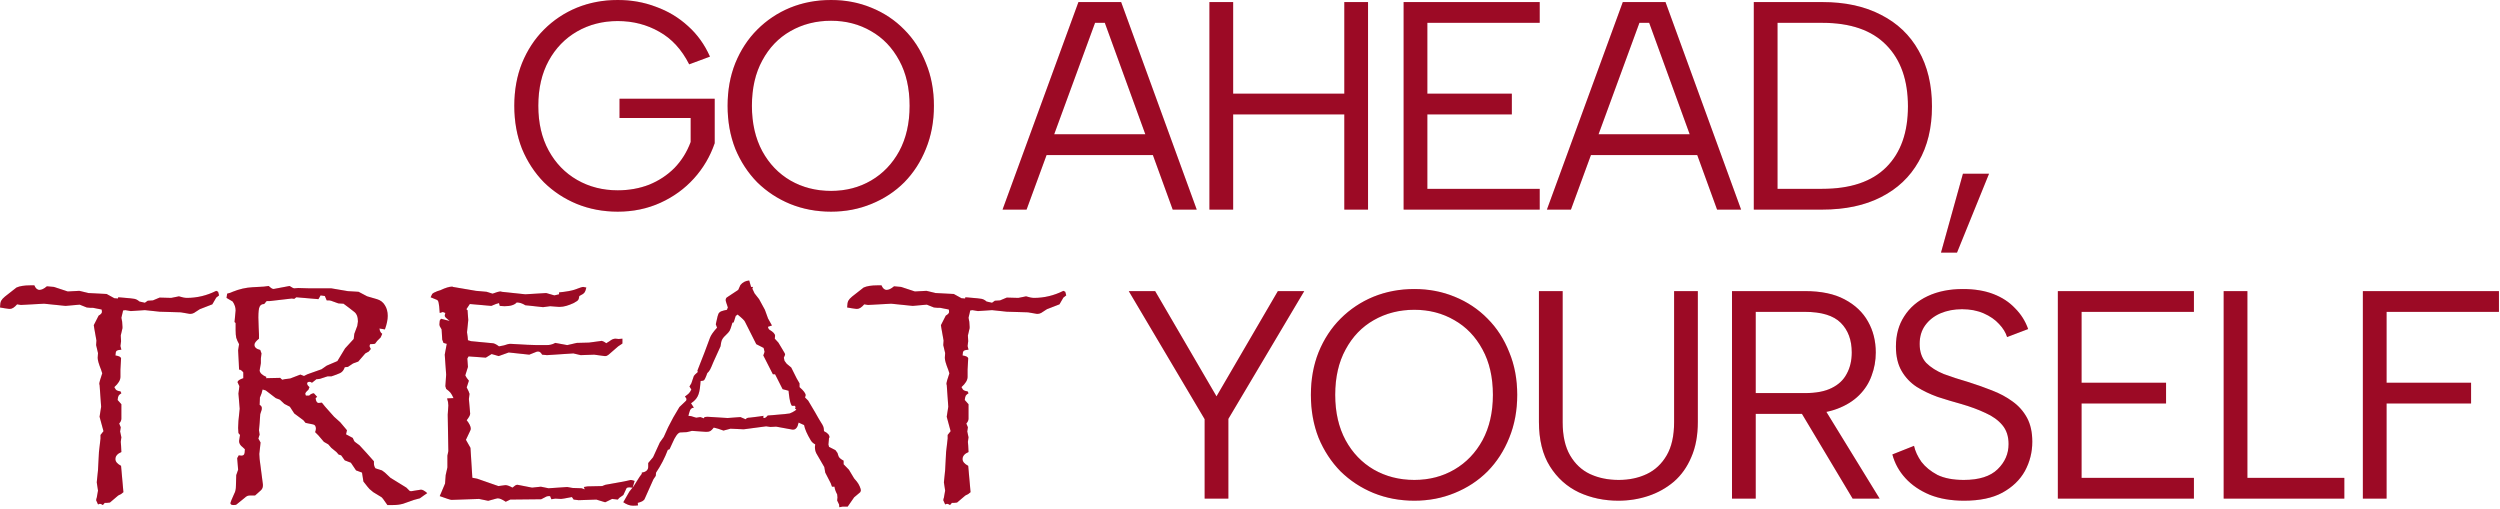
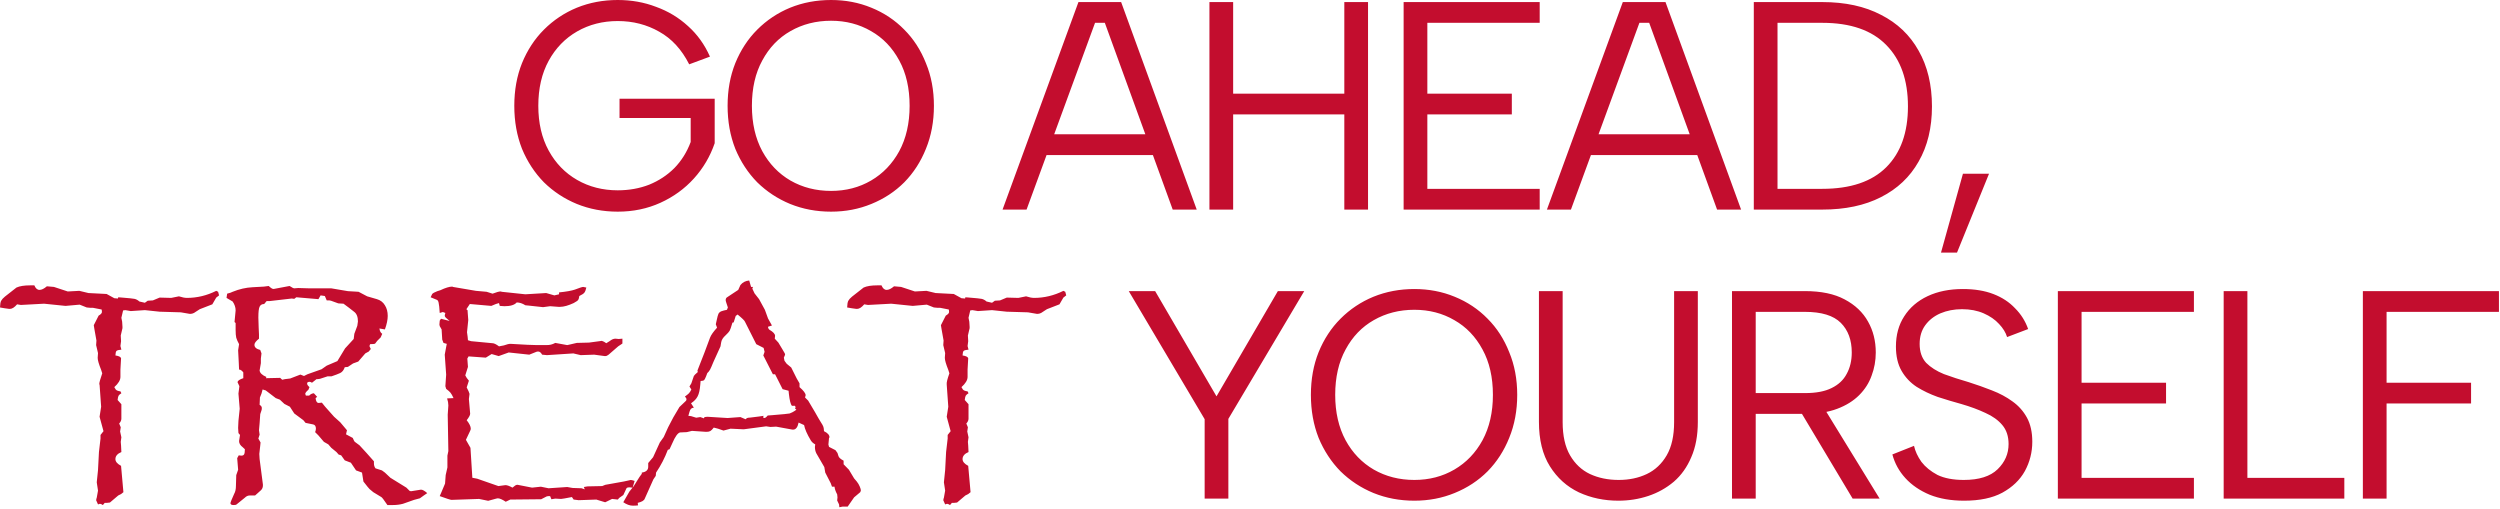
<svg xmlns="http://www.w3.org/2000/svg" fill="none" viewBox="0 0 1012 206" height="206" width="1012">
-   <path fill="#C30D2E" d="M278.987 26.04C275.947 20.04 271.907 15.64 266.867 12.84C261.827 9.96 256.227 8.52 250.067 8.52C243.987 8.52 238.507 9.92 233.627 12.72C228.747 15.52 224.907 19.48 222.107 24.6C219.307 29.72 217.907 35.8 217.907 42.84C217.907 49.8 219.307 55.84 222.107 60.96C224.907 66.08 228.747 70.04 233.627 72.84C238.507 75.64 243.987 77.04 250.067 77.04C254.627 77.04 258.867 76.28 262.787 74.76C266.707 73.16 270.107 70.92 272.987 68.04C275.867 65.08 278.067 61.56 279.587 57.48V47.76H250.787V39.96H289.307V57.96C287.467 63.32 284.667 68.08 280.907 72.24C277.147 76.4 272.627 79.68 267.347 82.08C262.067 84.48 256.307 85.68 250.067 85.68C244.147 85.68 238.627 84.64 233.507 82.56C228.467 80.48 224.027 77.56 220.187 73.8C216.427 69.96 213.467 65.44 211.307 60.24C209.227 54.96 208.187 49.16 208.187 42.84C208.187 36.52 209.227 30.76 211.307 25.56C213.467 20.28 216.427 15.76 220.187 12C224.027 8.16 228.467 5.2 233.507 3.12C238.627 1.04 244.147 -0 250.067 -0C255.587 -0 260.747 0.92 265.547 2.76C270.427 4.52 274.747 7.12 278.507 10.56C282.267 13.92 285.227 18.04 287.387 22.92L278.987 26.04ZM336.411 85.68C330.491 85.68 324.971 84.64 319.851 82.56C314.811 80.48 310.371 77.56 306.531 73.8C302.771 69.96 299.811 65.44 297.651 60.24C295.571 54.96 294.531 49.16 294.531 42.84C294.531 36.52 295.571 30.76 297.651 25.56C299.811 20.28 302.771 15.76 306.531 12C310.371 8.16 314.811 5.2 319.851 3.12C324.971 1.04 330.491 -0 336.411 -0C342.251 -0 347.691 1.04 352.731 3.12C357.851 5.2 362.291 8.16 366.051 12C369.811 15.76 372.731 20.28 374.811 25.56C376.971 30.76 378.051 36.52 378.051 42.84C378.051 49.16 376.971 54.96 374.811 60.24C372.731 65.44 369.811 69.96 366.051 73.8C362.291 77.56 357.851 80.48 352.731 82.56C347.691 84.64 342.251 85.68 336.411 85.68ZM336.411 77.28C342.411 77.28 347.811 75.88 352.611 73.08C357.411 70.28 361.211 66.32 364.011 61.2C366.811 56 368.211 49.88 368.211 42.84C368.211 35.72 366.811 29.6 364.011 24.48C361.211 19.28 357.411 15.32 352.611 12.6C347.811 9.8 342.411 8.4 336.411 8.4C330.331 8.4 324.851 9.8 319.971 12.6C315.171 15.32 311.371 19.28 308.571 24.48C305.771 29.6 304.371 35.72 304.371 42.84C304.371 49.88 305.771 56 308.571 61.2C311.371 66.32 315.171 70.28 319.971 73.08C324.851 75.88 330.331 77.28 336.411 77.28ZM447.234 9.24H443.274L415.554 84.84H405.834L436.554 0.84H453.834L484.434 84.84H474.714L447.234 9.24ZM420.834 54.36H469.794V62.76H420.834V54.36ZM489.579 0.84H499.179V37.92H544.179V0.84H553.779V84.84H544.179V46.32H499.179V84.84H489.579V0.84ZM623.268 9.24H577.788V37.92H611.988V46.32H577.788V76.44H623.268V84.84H568.188V0.84H623.268V9.24ZM667.593 9.24H663.633L635.913 84.84H626.193L656.913 0.84H674.193L704.793 84.84H695.073L667.593 9.24ZM641.193 54.36H690.153V62.76H641.193V54.36ZM737.658 0.84C746.938 0.84 754.858 2.56 761.418 6C768.058 9.36 773.138 14.2 776.658 20.52C780.258 26.84 782.058 34.36 782.058 43.08C782.058 51.72 780.258 59.16 776.658 65.4C773.138 71.64 768.058 76.44 761.418 79.8C754.858 83.16 746.938 84.84 737.658 84.84H709.938V0.84H737.658ZM737.658 76.44C749.098 76.44 757.738 73.52 763.578 67.68C769.418 61.84 772.338 53.64 772.338 43.08C772.338 32.44 769.418 24.16 763.578 18.24C757.738 12.24 749.098 9.24 737.658 9.24H719.538V76.44H737.658ZM794.6 70.32H805.16L792.2 102.24H785.72L794.6 70.32ZM88.677 119.574L87.534 120.463L85.947 123.192L80.869 125.16L78.52 126.684C78.013 126.938 77.505 127.064 76.997 127.064H76.87L73.189 126.43L64.619 126.176L58.652 125.541L52.94 125.922L50.718 125.541L49.829 125.668L49.131 128.651L49.448 130.238L49.575 132.27V132.841L48.877 135.824L49.004 138.109L48.75 140.077L49.131 141.537C48.115 141.622 47.459 141.791 47.163 142.045C46.909 142.299 46.761 142.912 46.719 143.886C48.115 144.097 48.877 144.478 49.004 145.028L48.75 149.599V152.582C48.75 153.852 47.925 155.227 46.274 156.708C46.486 157.089 46.676 157.406 46.846 157.66C47.015 157.872 47.269 158.041 47.607 158.168C47.988 158.295 48.369 158.38 48.75 158.422L49.131 159.184C48.581 159.522 48.2 159.861 47.988 160.199C47.819 160.538 47.692 161.109 47.607 161.913L49.131 163.627V166.737V169.467C49.131 170.144 48.835 170.8 48.242 171.435L48.877 172.958L48.623 174.672L49.131 177.021L48.877 178.861L49.004 180.385L49.131 182.987C47.523 183.664 46.719 184.617 46.719 185.844C46.719 186.859 47.48 187.769 49.004 188.573L49.956 199.237L49.004 199.999L47.861 200.57L44.497 203.427L43.291 203.554H42.402L41.641 204.442C41.133 204.104 40.731 203.935 40.435 203.935C40.435 203.935 40.181 204.019 39.673 204.188L38.911 202.475C38.996 202.221 39.038 202.009 39.038 201.84C39.08 201.713 39.123 201.586 39.165 201.459L39.673 198.603L39.165 195.238L39.673 190.287L40.054 182.987L40.688 177.528V176.068L41.895 174.545L40.308 168.705L40.942 164.643L40.562 159.311L40.308 155.692L40.181 155.565C40.181 154.888 40.583 153.407 41.387 151.122L40.942 149.726C40.011 147.398 39.546 145.79 39.546 144.901V144.774L39.673 142.934L38.911 139.696L39.038 137.855L38.213 133.222L37.959 131.635L39.927 127.763C40.815 127.255 41.26 126.768 41.26 126.303C41.26 125.88 41.217 125.541 41.133 125.287L37.578 124.589H36.435L35.102 124.462L32.246 123.319L26.533 123.827L17.837 122.938L8.442 123.446L6.919 123.192C5.861 124.42 4.909 125.033 4.062 125.033H3.682L1.841 124.779L0 124.462C0.042 123.192 0.19 122.304 0.444 121.796C0.741 121.246 1.248 120.674 1.968 120.082L6.665 116.4C7.977 115.808 9.818 115.512 12.188 115.512H13.901C14.409 116.739 15.107 117.353 15.996 117.353C16.842 117.353 17.837 116.866 18.98 115.893L21.836 116.146L27.422 117.987L32.119 117.733L35.801 118.622L43.164 119.003L46.274 120.717L47.734 120.844L47.861 120.336L49.448 120.463C52.114 120.674 53.765 120.844 54.399 120.971C55.077 121.098 55.754 121.457 56.431 122.05L58.652 122.558L59.795 121.732L61.89 121.605L64.619 120.463L69.316 120.59L72.427 119.955C73.739 120.378 74.818 120.59 75.664 120.59C79.769 120.59 83.726 119.638 87.534 117.733L88.296 118.114L88.677 119.574ZM172.948 199.618L171.552 200.57L169.965 201.713L167.616 202.348L163.109 203.935C161.84 204.273 160.486 204.442 159.047 204.442H156.825C155.429 202.369 154.604 201.29 154.35 201.205L151.112 199.237L149.589 197.968L148.764 197.016C147.663 195.661 147.113 194.963 147.113 194.921L146.542 191.303L144.13 190.414L142.035 187.304L139.56 186.352L138.1 184.32L137.084 184.003L136.195 182.987L134.101 181.273L132.895 179.877L131.117 178.861L128.896 176.259L127.562 174.926C127.774 174.376 127.88 173.91 127.88 173.529C127.88 172.556 127.52 171.985 126.801 171.815L123.69 171.181L122.802 170.102L119.12 167.372L117.343 164.643L115.121 163.5L113.28 161.786L111.63 161.151L107.567 158.041L106.298 157.66L105.854 159.311L105.219 160.897L105.092 163.881C105.684 164.219 105.98 164.643 105.98 165.15C105.98 165.616 105.938 165.933 105.854 166.103L105.346 167.626L105.092 171.308L104.838 174.164L105.092 175.941L104.584 177.528L105.473 179.115L105.346 180.385L104.965 183.749L105.092 185.844L106.425 196.127V196.508C106.425 197.312 106.15 197.968 105.6 198.476L104.33 199.618L103.251 200.57H101.093C100.373 200.57 99.717 200.867 99.125 201.459L95.761 204.188C95.591 204.358 95.189 204.442 94.555 204.442C93.708 204.442 93.285 204.188 93.285 203.681C93.285 203.384 93.793 202.115 94.809 199.872C95.274 199.068 95.507 197.989 95.507 196.635L95.634 192.318L96.395 190.16L96.015 185.463L96.649 184.32L97.665 184.447C98.215 184.447 98.596 184.278 98.808 183.939C99.019 183.559 99.125 182.86 99.125 181.845L98.236 181.02C97.263 180.3 96.776 179.475 96.776 178.544L97.157 176.068L96.522 175.307L96.395 173.212L96.522 170.355L97.03 165.468L96.522 159.311L96.903 156.327L96.142 154.677C96.269 154.084 97.051 153.555 98.49 153.09V150.741C97.898 149.979 97.326 149.599 96.776 149.599L96.649 146.742L96.395 141.791L96.776 139.315C96.226 138.3 95.845 137.432 95.634 136.713C95.465 135.993 95.38 134.957 95.38 133.603V133.222V130.746L94.936 130.365L95.38 125.668C95.38 124.441 94.978 123.235 94.174 122.05L91.698 120.59L91.952 118.876L93.285 118.495L94.174 118.114C96.882 117.014 99.569 116.4 102.235 116.273L106.806 116.02L108.773 115.766C109.62 116.57 110.255 116.972 110.678 116.972H110.805L117.216 115.766L118.612 116.591C118.739 116.591 118.824 116.612 118.866 116.654C118.951 116.654 119.035 116.675 119.12 116.718L120.707 116.591L125.15 116.718H134.101L140.829 117.86L145.146 118.114L148.637 119.955L152.572 121.098C154.011 121.521 155.09 122.346 155.81 123.573C156.571 124.758 156.952 126.197 156.952 127.89C156.952 129.413 156.571 131.233 155.81 133.349L153.588 132.968C153.715 134.026 154.096 134.745 154.73 135.126L154.096 136.586L152.699 137.982L151.874 139.062C151.705 139.231 151.028 139.315 149.843 139.315C149.674 139.569 149.589 139.866 149.589 140.204L150.097 141.283L149.271 142.299L147.875 143.061L145.019 146.361L142.924 147.123L140.829 148.52L139.56 148.646C139.179 149.789 138.565 150.572 137.719 150.995L136.195 151.63L134.228 152.328H132.641L129.53 153.344L128.642 153.471H128.134L126.293 154.931C125.912 154.677 125.574 154.55 125.277 154.55C124.981 154.55 124.706 154.634 124.452 154.804C124.368 154.973 124.325 155.142 124.325 155.312C124.325 155.692 124.643 156.158 125.277 156.708L124.833 157.787C123.987 158.507 123.563 159.057 123.563 159.438C123.563 159.48 123.648 159.713 123.817 160.136H125.15C125.658 159.586 126.293 159.268 127.055 159.184L128.388 160.644L127.753 161.151C127.88 162.463 128.303 163.119 129.022 163.119L130.292 162.992L131.625 164.643L135.243 168.705L137.719 170.927L140.448 174.164L140.067 175.814L142.797 177.274C143.135 178.078 143.389 178.586 143.559 178.798C143.77 178.967 144.426 179.454 145.526 180.258L148.383 183.368L150.351 185.59L151.366 186.732V187.558C151.366 188.362 151.578 189.039 152.001 189.589L154.604 190.414L155.81 191.303L158.031 193.397L164.506 197.396L165.839 198.729C166.008 198.729 166.114 198.751 166.156 198.793C166.241 198.793 166.304 198.814 166.347 198.856L170.346 198.222H170.473C171.065 198.222 171.89 198.687 172.948 199.618ZM144.892 130.111C144.892 128.249 144.363 126.938 143.305 126.176L141.273 124.589L139.052 122.938L136.957 122.812L133.974 121.732L133.339 121.605H132.26L131.498 119.828L129.784 119.574L128.896 121.098L119.945 120.336L119.12 120.971L118.104 120.844L109.281 121.859H107.948L106.933 123.065C106.044 123.065 105.43 123.425 105.092 124.145C104.753 124.822 104.584 126.282 104.584 128.524L104.711 132.65L104.838 135.38V137.094C103.611 138.067 102.997 138.892 102.997 139.569C102.997 140.585 103.78 141.283 105.346 141.664L105.854 143.061L105.6 145.155V146.996L105.092 149.979C105.219 150.995 106.129 151.863 107.821 152.582L107.694 153.09L113.407 152.963L114.232 153.725L115.375 153.471L117.47 153.217L121.596 151.63L123.056 152.201L124.452 151.503L130.165 149.472L132.26 148.012L136.576 146.171L139.687 141.029L143.178 137.221L143.432 135.126L144.638 131.889L144.892 130.111ZM256.902 194.667L256.077 197.396L254.681 197.27C254.173 197.27 253.813 197.396 253.602 197.65L252.332 200.38L250.618 201.586L250.11 202.221L247.762 201.967L245.032 203.3H244.905L241.795 202.348L241.414 202.221L234.241 202.475L232.21 202.221L231.512 201.205C228.93 201.713 227.47 201.967 227.132 201.967L224.783 201.84L223.196 202.094L222.688 200.824H221.927L221.292 200.951L219.07 202.094L206.565 202.221L204.725 203.109C203.328 202.178 202.249 201.713 201.487 201.713L200.853 201.84L197.615 202.729L193.934 201.967L182.762 202.348C182.381 202.348 180.794 201.84 178.001 200.824L178.636 199.364L180.159 195.746L180.413 192.318L181.111 189.208V184.447L181.492 182.606L181.238 167.88L181.492 164.135L181.365 162.738L180.984 161.278L183.587 161.151C183.121 160.136 182.719 159.416 182.381 158.993C182.042 158.57 181.45 158.041 180.604 157.406L180.286 156.327L180.604 151.63L180.032 143.568L180.604 140.458L180.857 139.188L179.524 138.808L179.017 137.475L178.763 133.349L178.001 132.016L177.874 131.381L178.001 129.794L178.509 129.032L182 129.921L180.984 129.032C180.35 128.567 180.032 128.144 180.032 127.763C180.032 127.551 180.117 127.191 180.286 126.684L179.271 126.303L178.001 126.684C177.874 124.61 177.726 123.235 177.557 122.558C177.43 121.881 177.176 121.479 176.795 121.352L174.319 120.336L174.954 119.003C175.25 118.664 175.949 118.284 177.049 117.86L178.255 117.479C180.328 116.506 181.915 116.02 183.016 116.02C183.058 116.02 183.1 116.02 183.143 116.02C183.185 116.02 183.248 116.062 183.333 116.146L192.664 117.733L196.98 118.114L199.393 118.876C200.958 118.284 202.016 117.987 202.566 117.987C202.82 117.987 202.99 118.03 203.074 118.114L212.659 119.13L221.102 118.622L224.402 119.574L226.307 119.13V118.368C229.227 118.072 231.364 117.691 232.718 117.226C234.58 116.506 235.701 116.146 236.082 116.146L237.352 116.4C237.14 117.374 236.865 118.072 236.526 118.495C236.23 118.876 235.553 119.32 234.495 119.828C234.41 120.59 234.262 121.119 234.051 121.415C233.839 121.711 233.226 122.134 232.21 122.685C230.009 123.7 228.19 124.208 226.751 124.208H226.053L222.688 123.954L219.832 124.335L213.992 123.7L212.659 123.573C211.474 122.812 210.311 122.431 209.168 122.431C208.279 123.446 206.629 123.954 204.217 123.954L202.312 123.827L201.995 122.685L200.726 123.065L198.885 123.827L190.188 123.065L188.792 125.16L189.3 125.668V126.176L189.554 129.54L189.046 134.491L189.3 136.332L189.427 137.729L190.696 138.109L199.393 138.935C199.985 138.935 200.853 139.358 201.995 140.204L203.963 139.823C205.148 139.4 206.015 139.188 206.565 139.188H206.692L213.484 139.569L217.483 139.696H221.102C221.863 139.696 222.498 139.633 223.006 139.506C223.556 139.379 224.148 139.146 224.783 138.808L229.607 139.696L230.75 139.442L233.479 138.808L238.431 138.681L243.636 137.982C244.228 138.152 244.821 138.469 245.413 138.935L246.746 138.109C247.592 137.432 248.375 137.094 249.095 137.094L250.491 137.221L251.951 137.094V139.062L250.237 140.204L246.365 143.568C245.9 143.949 245.455 144.14 245.032 144.14H244.778L240.525 143.568L235.066 143.759L232.083 143.061L221.419 143.759L219.451 143.568C218.986 142.722 218.457 142.299 217.864 142.299C217.526 142.299 217.272 142.341 217.103 142.426L214.246 143.568L205.931 142.68L201.868 144.14L199.012 143.314L196.663 144.774L189.681 144.267L189.173 145.155L189.427 148.52L188.348 151.947L188.919 152.963L189.808 154.105L188.919 156.835C189.554 158.02 189.935 158.887 190.062 159.438L189.808 161.532L190.315 167.372V167.499C190.315 168.049 189.85 168.917 188.919 170.102C190.019 171.498 190.569 172.641 190.569 173.529C190.569 173.783 190.485 174.079 190.315 174.418L188.602 178.036L190.442 181.273L191.204 193.397L193.172 193.778L201.741 196.762L204.598 196.381C205.275 196.381 206.227 196.719 207.454 197.396C208.3 196.635 208.914 196.254 209.295 196.254H209.549L215.389 197.396L218.943 197.016L222.054 197.65L229.607 197.143L231.766 197.523L235.447 197.65L236.717 198.095L236.336 197.143L237.796 196.889L243.763 196.762L245.032 196.254L252.459 194.921C252.671 194.879 253.157 194.773 253.919 194.604C254.681 194.392 255.146 194.286 255.315 194.286C255.569 194.286 256.098 194.413 256.902 194.667ZM348.474 198.476C348.474 198.645 348.389 198.899 348.22 199.237L345.744 201.332L343.142 205.077H341.047L339.777 205.331L339.65 204.188L338.889 202.602L339.016 201.332L338.889 200.126C338.254 198.941 337.894 197.904 337.81 197.016H336.794L336.286 195.619L334.064 191.303L333.684 189.081L330.446 183.495C330.065 182.733 329.875 181.866 329.875 180.893C329.917 180.723 329.938 180.575 329.938 180.448C329.981 180.321 330.002 180.131 330.002 179.877C329.24 179.496 328.648 178.967 328.225 178.29C326.701 175.751 325.791 173.677 325.495 172.069L323.273 171.054C322.893 172.958 322.152 173.91 321.052 173.91H320.798L314.196 172.704L311.848 172.831L310.134 172.577L301.057 173.783L295.725 173.529L292.868 174.291L290.646 173.529L288.933 173.085C288.382 173.804 287.917 174.27 287.536 174.481C287.155 174.693 286.669 174.799 286.076 174.799H285.695L280.109 174.418L278.015 174.926L275.285 175.053C274.354 175.264 273.317 176.703 272.175 179.369L271.032 181.845L270.334 182.099C269.107 185.357 267.52 188.425 265.573 191.303L265.446 192.636L264.494 194.032L261.003 201.84C260.749 202.602 259.797 203.173 258.146 203.554L258.273 204.569C257.766 204.654 257.067 204.696 256.179 204.696C254.951 204.696 253.661 204.231 252.307 203.3L254.782 198.983L256.56 196.762L258.02 194.413L258.908 193.017L259.797 191.811V191.303C261.532 191.049 262.399 190.266 262.399 188.954V187.431L264.367 185.082L267.097 179.115L268.684 176.894L270.461 172.958L272.556 168.959L275.031 164.77L277.634 162.294C277.803 162.125 277.888 161.913 277.888 161.659C277.888 161.321 277.676 160.94 277.253 160.517C278.015 159.966 278.565 159.522 278.903 159.184C279.242 158.803 279.559 158.295 279.855 157.66L279.094 156.454L279.855 155.185L280.871 152.201C280.998 151.947 281.527 151.418 282.458 150.614L282.331 149.979L285.188 142.68L287.409 136.713C287.832 135.613 288.785 134.258 290.266 132.65L289.758 131.254L290.139 129.54C290.393 128.313 290.625 127.466 290.837 127.001C291.091 126.535 291.493 126.197 292.043 125.985C292.635 125.774 293.376 125.583 294.265 125.414L294.646 124.462L294.011 122.558C293.841 122.05 293.757 121.69 293.757 121.479C293.757 120.886 294.011 120.463 294.519 120.209L298.835 117.353L299.724 115.385C300.612 114.285 301.797 113.671 303.278 113.544L304.04 116.146H304.802L304.548 116.845L305.437 118.749L307.277 121.098L309.626 125.414L310.896 128.905L312.482 131.762L310.896 132.27C310.896 132.735 311.086 133.137 311.467 133.476C312.99 134.364 313.752 135.189 313.752 135.951L313.625 137.094L315.085 138.681L316.799 141.537L317.688 143.061L317.814 143.568L317.307 144.774L317.561 146.044L318.449 147.25L320.29 148.773L322.512 153.217L323.654 155.185V156.708C325.305 158.147 326.13 159.247 326.13 160.009C326.13 160.093 326.045 160.39 325.876 160.897L327.146 162.167L330.002 166.991C330.256 167.372 330.446 167.711 330.573 168.007C330.743 168.261 330.996 168.705 331.335 169.34C331.716 169.932 331.97 170.355 332.097 170.609C332.816 171.71 333.218 172.429 333.303 172.768C333.43 173.106 333.514 173.699 333.557 174.545C335.038 175.264 335.778 176.09 335.778 177.021C335.778 177.105 335.715 177.19 335.588 177.274L335.334 180.004C335.334 179.919 335.419 180.215 335.588 180.893L338.19 182.226L339.016 183.368L339.396 184.574C339.566 185.209 340.264 185.844 341.491 186.479V187.938L343.649 190.16L345.744 193.651L346.823 194.921C347.331 195.556 347.733 196.233 348.029 196.952C348.326 197.672 348.474 198.179 348.474 198.476ZM322.385 165.849L321.813 165.341L322.067 164.896L321.813 164.262H320.544C320.036 163.669 319.634 162.061 319.338 159.438L319.211 158.168L316.799 157.533L313.752 151.503H312.863L308.991 143.886L309.499 142.426L309.118 140.839L306.135 139.315L301.564 130.238C301.395 129.773 300.401 128.799 298.581 127.318L297.819 127.89L296.994 130.492L296.486 130.619C295.979 132.396 295.598 133.497 295.344 133.92C295.09 134.343 294.561 134.936 293.757 135.697C292.657 136.671 292.043 137.665 291.916 138.681L291.662 140.204L288.806 146.488C288.509 147.25 288.234 147.906 287.98 148.456C287.727 149.006 287.557 149.366 287.473 149.535C287.388 149.704 287.24 149.937 287.028 150.233C286.817 150.53 286.584 150.784 286.33 150.995L285.822 152.328C285.484 153.174 285.209 153.703 284.997 153.915C284.785 154.084 284.32 154.19 283.601 154.232L283.474 155.692C283.304 157.851 282.945 159.438 282.395 160.453C281.887 161.469 280.998 162.4 279.729 163.246L280.871 165.023C280.363 165.066 279.982 165.214 279.729 165.468C279.475 165.722 279.263 166.145 279.094 166.737L278.649 168.324L279.729 168.451L281.823 169.086L283.474 168.832L284.934 169.34L285.188 168.832L286.33 168.705L294.519 169.213L299.724 168.832L301.818 169.721C302.115 169.424 302.326 169.255 302.453 169.213C302.622 169.128 303.088 169.065 303.85 169.022C304.611 168.938 305.796 168.79 307.404 168.578L309.118 168.324L308.864 168.959L309.372 169.213C309.753 169.213 310.218 168.874 310.769 168.197L312.482 168.07C314.725 167.859 316.418 167.711 317.561 167.626C318.703 167.499 319.401 167.414 319.655 167.372C319.909 167.287 320.29 167.118 320.798 166.864C321.348 166.568 321.877 166.229 322.385 165.849ZM431.603 119.574L430.46 120.463L428.873 123.192L423.795 125.16L421.446 126.684C420.938 126.938 420.431 127.064 419.923 127.064H419.796L416.114 126.43L407.545 126.176L401.578 125.541L395.865 125.922L393.644 125.541L392.755 125.668L392.057 128.651L392.374 130.238L392.501 132.27V132.841L391.803 135.824L391.93 138.109L391.676 140.077L392.057 141.537C391.041 141.622 390.385 141.791 390.089 142.045C389.835 142.299 389.687 142.912 389.645 143.886C391.041 144.097 391.803 144.478 391.93 145.028L391.676 149.599V152.582C391.676 153.852 390.851 155.227 389.2 156.708C389.412 157.089 389.602 157.406 389.771 157.66C389.941 157.872 390.195 158.041 390.533 158.168C390.914 158.295 391.295 158.38 391.676 158.422L392.057 159.184C391.507 159.522 391.126 159.861 390.914 160.199C390.745 160.538 390.618 161.109 390.533 161.913L392.057 163.627V166.737V169.467C392.057 170.144 391.76 170.8 391.168 171.435L391.803 172.958L391.549 174.672L392.057 177.021L391.803 178.861L391.93 180.385L392.057 182.987C390.449 183.664 389.645 184.617 389.645 185.844C389.645 186.859 390.406 187.769 391.93 188.573L392.882 199.237L391.93 199.999L390.787 200.57L387.423 203.427L386.217 203.554H385.328L384.566 204.442C384.059 204.104 383.657 203.935 383.36 203.935C383.36 203.935 383.106 204.019 382.599 204.188L381.837 202.475C381.922 202.221 381.964 202.009 381.964 201.84C382.006 201.713 382.049 201.586 382.091 201.459L382.599 198.603L382.091 195.238L382.599 190.287L382.979 182.987L383.614 177.528V176.068L384.82 174.545L383.233 168.705L383.868 164.643L383.487 159.311L383.233 155.692L383.106 155.565C383.106 154.888 383.508 153.407 384.312 151.122L383.868 149.726C382.937 147.398 382.472 145.79 382.472 144.901V144.774L382.599 142.934L381.837 139.696L381.964 137.855L381.139 133.222L380.885 131.635L382.853 127.763C383.741 127.255 384.186 126.768 384.186 126.303C384.186 125.88 384.143 125.541 384.059 125.287L380.504 124.589H379.361L378.028 124.462L375.172 123.319L369.459 123.827L360.763 122.938L351.368 123.446L349.845 123.192C348.787 124.42 347.835 125.033 346.988 125.033H346.607L344.767 124.779L342.926 124.462C342.968 123.192 343.116 122.304 343.37 121.796C343.666 121.246 344.174 120.674 344.894 120.082L349.591 116.4C350.903 115.808 352.743 115.512 355.113 115.512H356.827C357.335 116.739 358.033 117.353 358.922 117.353C359.768 117.353 360.763 116.866 361.905 115.893L364.762 116.146L370.348 117.987L375.045 117.733L378.727 118.622L386.09 119.003L389.2 120.717L390.66 120.844L390.787 120.336L392.374 120.463C395.04 120.674 396.69 120.844 397.325 120.971C398.002 121.098 398.679 121.457 399.356 122.05L401.578 122.558L402.721 121.732L404.815 121.605L407.545 120.463L412.242 120.59L415.353 119.955C416.664 120.378 417.743 120.59 418.59 120.59C422.695 120.59 426.651 119.638 430.46 117.733L431.222 118.114L431.603 119.574ZM517.281 117.84H527.961L497.241 169.56V201.84H487.641V169.68L456.921 117.84H467.601L492.441 160.44L517.281 117.84ZM572.53 202.68C566.61 202.68 561.09 201.64 555.97 199.56C550.93 197.48 546.49 194.56 542.65 190.8C538.89 186.96 535.93 182.44 533.77 177.24C531.69 171.96 530.65 166.16 530.65 159.84C530.65 153.52 531.69 147.76 533.77 142.56C535.93 137.28 538.89 132.76 542.65 129C546.49 125.16 550.93 122.2 555.97 120.12C561.09 118.04 566.61 117 572.53 117C578.37 117 583.81 118.04 588.85 120.12C593.97 122.2 598.41 125.16 602.17 129C605.93 132.76 608.85 137.28 610.93 142.56C613.09 147.76 614.17 153.52 614.17 159.84C614.17 166.16 613.09 171.96 610.93 177.24C608.85 182.44 605.93 186.96 602.17 190.8C598.41 194.56 593.97 197.48 588.85 199.56C583.81 201.64 578.37 202.68 572.53 202.68ZM572.53 194.28C578.53 194.28 583.93 192.88 588.73 190.08C593.53 187.28 597.33 183.32 600.13 178.2C602.93 173 604.33 166.88 604.33 159.84C604.33 152.72 602.93 146.6 600.13 141.48C597.33 136.28 593.53 132.32 588.73 129.6C583.93 126.8 578.53 125.4 572.53 125.4C566.45 125.4 560.97 126.8 556.09 129.6C551.29 132.32 547.49 136.28 544.69 141.48C541.89 146.6 540.49 152.72 540.49 159.84C540.49 166.88 541.89 173 544.69 178.2C547.49 183.32 551.29 187.28 556.09 190.08C560.97 192.88 566.45 194.28 572.53 194.28ZM622.96 117.84H632.56V170.88C632.56 176.4 633.56 180.88 635.56 184.32C637.56 187.76 640.24 190.28 643.6 191.88C647.04 193.48 650.92 194.28 655.24 194.28C659.48 194.28 663.28 193.48 666.64 191.88C670 190.28 672.68 187.76 674.68 184.32C676.68 180.88 677.68 176.4 677.68 170.88V117.84H687.28V170.76C687.28 176.28 686.4 181.04 684.64 185.04C682.96 189.04 680.6 192.36 677.56 195C674.52 197.56 671.08 199.48 667.24 200.76C663.4 202.04 659.36 202.68 655.12 202.68C649.36 202.68 644.04 201.56 639.16 199.32C634.28 197 630.36 193.48 627.4 188.76C624.44 184.04 622.96 178.04 622.96 170.76V117.84ZM749.592 142.68C749.592 137.64 748.112 133.64 745.152 130.68C742.192 127.72 737.352 126.24 730.632 126.24H710.712V159.12H730.752C735.152 159.12 738.712 158.44 741.432 157.08C744.232 155.72 746.272 153.8 747.552 151.32C748.912 148.84 749.592 145.96 749.592 142.68ZM730.632 117.84C737.192 117.84 742.552 118.96 746.712 121.2C750.952 123.44 754.112 126.44 756.192 130.2C758.272 133.88 759.312 138.04 759.312 142.68C759.312 145.96 758.752 149.08 757.632 152.04C756.592 155 754.912 157.64 752.592 159.96C750.272 162.28 747.312 164.12 743.712 165.48C740.112 166.84 735.792 167.52 730.752 167.52H710.712V201.84H701.112V117.84H730.632ZM737.592 163.92L760.872 201.84H749.952L727.272 163.92H737.592ZM774.792 180.48C775.272 182.64 776.272 184.8 777.792 186.96C779.392 189.04 781.552 190.8 784.272 192.24C787.072 193.6 790.632 194.28 794.952 194.28C801.112 194.28 805.672 192.84 808.632 189.96C811.592 187.08 813.072 183.68 813.072 179.76C813.072 176.64 812.232 174.08 810.552 172.08C808.872 170.08 806.592 168.44 803.712 167.16C800.832 165.8 797.592 164.6 793.992 163.56C790.792 162.68 787.592 161.72 784.392 160.68C781.272 159.56 778.432 158.2 775.872 156.6C773.312 154.92 771.272 152.76 769.752 150.12C768.232 147.48 767.472 144.2 767.472 140.28C767.472 135.56 768.592 131.48 770.832 128.04C773.072 124.52 776.232 121.8 780.312 119.88C784.392 117.96 789.152 117 794.592 117C799.312 117 803.432 117.68 806.952 119.04C810.472 120.4 813.392 122.32 815.712 124.8C818.112 127.2 819.872 130 820.992 133.2L812.472 136.44C811.912 134.6 810.832 132.84 809.232 131.16C807.632 129.4 805.552 127.96 802.992 126.84C800.432 125.72 797.512 125.16 794.232 125.16C791.032 125.16 788.112 125.72 785.472 126.84C782.912 127.96 780.872 129.56 779.352 131.64C777.832 133.72 777.072 136.24 777.072 139.2C777.072 142.4 777.952 144.96 779.712 146.88C781.552 148.72 783.952 150.24 786.912 151.44C789.952 152.56 793.272 153.64 796.872 154.68C800.152 155.72 803.312 156.84 806.352 158.04C809.472 159.24 812.232 160.72 814.632 162.48C817.112 164.24 819.072 166.44 820.512 169.08C821.952 171.72 822.672 174.96 822.672 178.8C822.672 183.04 821.672 187 819.672 190.68C817.672 194.28 814.632 197.2 810.552 199.44C806.552 201.6 801.392 202.68 795.072 202.68C789.792 202.68 785.152 201.88 781.152 200.28C777.152 198.6 773.872 196.36 771.312 193.56C768.752 190.76 766.992 187.56 766.032 183.96L774.792 180.48ZM888.098 126.24H842.618V154.92H876.818V163.32H842.618V193.44H888.098V201.84H833.018V117.84H888.098V126.24ZM909.743 117.84V193.44H948.983V201.84H900.143V117.84H909.743ZM956.487 117.84H1011.57V126.24H966.087V154.92H1000.29V163.32H966.087V201.84H956.487V117.84Z" />
-   <path fill-opacity="0.2" fill="black" d="M278.987 26.04C275.947 20.04 271.907 15.64 266.867 12.84C261.827 9.96 256.227 8.52 250.067 8.52C243.987 8.52 238.507 9.92 233.627 12.72C228.747 15.52 224.907 19.48 222.107 24.6C219.307 29.72 217.907 35.8 217.907 42.84C217.907 49.8 219.307 55.84 222.107 60.96C224.907 66.08 228.747 70.04 233.627 72.84C238.507 75.64 243.987 77.04 250.067 77.04C254.627 77.04 258.867 76.28 262.787 74.76C266.707 73.16 270.107 70.92 272.987 68.04C275.867 65.08 278.067 61.56 279.587 57.48V47.76H250.787V39.96H289.307V57.96C287.467 63.32 284.667 68.08 280.907 72.24C277.147 76.4 272.627 79.68 267.347 82.08C262.067 84.48 256.307 85.68 250.067 85.68C244.147 85.68 238.627 84.64 233.507 82.56C228.467 80.48 224.027 77.56 220.187 73.8C216.427 69.96 213.467 65.44 211.307 60.24C209.227 54.96 208.187 49.16 208.187 42.84C208.187 36.52 209.227 30.76 211.307 25.56C213.467 20.28 216.427 15.76 220.187 12C224.027 8.16 228.467 5.2 233.507 3.12C238.627 1.04 244.147 -0 250.067 -0C255.587 -0 260.747 0.92 265.547 2.76C270.427 4.52 274.747 7.12 278.507 10.56C282.267 13.92 285.227 18.04 287.387 22.92L278.987 26.04ZM336.411 85.68C330.491 85.68 324.971 84.64 319.851 82.56C314.811 80.48 310.371 77.56 306.531 73.8C302.771 69.96 299.811 65.44 297.651 60.24C295.571 54.96 294.531 49.16 294.531 42.84C294.531 36.52 295.571 30.76 297.651 25.56C299.811 20.28 302.771 15.76 306.531 12C310.371 8.16 314.811 5.2 319.851 3.12C324.971 1.04 330.491 -0 336.411 -0C342.251 -0 347.691 1.04 352.731 3.12C357.851 5.2 362.291 8.16 366.051 12C369.811 15.76 372.731 20.28 374.811 25.56C376.971 30.76 378.051 36.52 378.051 42.84C378.051 49.16 376.971 54.96 374.811 60.24C372.731 65.44 369.811 69.96 366.051 73.8C362.291 77.56 357.851 80.48 352.731 82.56C347.691 84.64 342.251 85.68 336.411 85.68ZM336.411 77.28C342.411 77.28 347.811 75.88 352.611 73.08C357.411 70.28 361.211 66.32 364.011 61.2C366.811 56 368.211 49.88 368.211 42.84C368.211 35.72 366.811 29.6 364.011 24.48C361.211 19.28 357.411 15.32 352.611 12.6C347.811 9.8 342.411 8.4 336.411 8.4C330.331 8.4 324.851 9.8 319.971 12.6C315.171 15.32 311.371 19.28 308.571 24.48C305.771 29.6 304.371 35.72 304.371 42.84C304.371 49.88 305.771 56 308.571 61.2C311.371 66.32 315.171 70.28 319.971 73.08C324.851 75.88 330.331 77.28 336.411 77.28ZM447.234 9.24H443.274L415.554 84.84H405.834L436.554 0.84H453.834L484.434 84.84H474.714L447.234 9.24ZM420.834 54.36H469.794V62.76H420.834V54.36ZM489.579 0.84H499.179V37.92H544.179V0.84H553.779V84.84H544.179V46.32H499.179V84.84H489.579V0.84ZM623.268 9.24H577.788V37.92H611.988V46.32H577.788V76.44H623.268V84.84H568.188V0.84H623.268V9.24ZM667.593 9.24H663.633L635.913 84.84H626.193L656.913 0.84H674.193L704.793 84.84H695.073L667.593 9.24ZM641.193 54.36H690.153V62.76H641.193V54.36ZM737.658 0.84C746.938 0.84 754.858 2.56 761.418 6C768.058 9.36 773.138 14.2 776.658 20.52C780.258 26.84 782.058 34.36 782.058 43.08C782.058 51.72 780.258 59.16 776.658 65.4C773.138 71.64 768.058 76.44 761.418 79.8C754.858 83.16 746.938 84.84 737.658 84.84H709.938V0.84H737.658ZM737.658 76.44C749.098 76.44 757.738 73.52 763.578 67.68C769.418 61.84 772.338 53.64 772.338 43.08C772.338 32.44 769.418 24.16 763.578 18.24C757.738 12.24 749.098 9.24 737.658 9.24H719.538V76.44H737.658ZM794.6 70.32H805.16L792.2 102.24H785.72L794.6 70.32ZM88.677 119.574L87.534 120.463L85.947 123.192L80.869 125.16L78.52 126.684C78.013 126.938 77.505 127.064 76.997 127.064H76.87L73.189 126.43L64.619 126.176L58.652 125.541L52.94 125.922L50.718 125.541L49.829 125.668L49.131 128.651L49.448 130.238L49.575 132.27V132.841L48.877 135.824L49.004 138.109L48.75 140.077L49.131 141.537C48.115 141.622 47.459 141.791 47.163 142.045C46.909 142.299 46.761 142.912 46.719 143.886C48.115 144.097 48.877 144.478 49.004 145.028L48.75 149.599V152.582C48.75 153.852 47.925 155.227 46.274 156.708C46.486 157.089 46.676 157.406 46.846 157.66C47.015 157.872 47.269 158.041 47.607 158.168C47.988 158.295 48.369 158.38 48.75 158.422L49.131 159.184C48.581 159.522 48.2 159.861 47.988 160.199C47.819 160.538 47.692 161.109 47.607 161.913L49.131 163.627V166.737V169.467C49.131 170.144 48.835 170.8 48.242 171.435L48.877 172.958L48.623 174.672L49.131 177.021L48.877 178.861L49.004 180.385L49.131 182.987C47.523 183.664 46.719 184.617 46.719 185.844C46.719 186.859 47.48 187.769 49.004 188.573L49.956 199.237L49.004 199.999L47.861 200.57L44.497 203.427L43.291 203.554H42.402L41.641 204.442C41.133 204.104 40.731 203.935 40.435 203.935C40.435 203.935 40.181 204.019 39.673 204.188L38.911 202.475C38.996 202.221 39.038 202.009 39.038 201.84C39.08 201.713 39.123 201.586 39.165 201.459L39.673 198.603L39.165 195.238L39.673 190.287L40.054 182.987L40.688 177.528V176.068L41.895 174.545L40.308 168.705L40.942 164.643L40.562 159.311L40.308 155.692L40.181 155.565C40.181 154.888 40.583 153.407 41.387 151.122L40.942 149.726C40.011 147.398 39.546 145.79 39.546 144.901V144.774L39.673 142.934L38.911 139.696L39.038 137.855L38.213 133.222L37.959 131.635L39.927 127.763C40.815 127.255 41.26 126.768 41.26 126.303C41.26 125.88 41.217 125.541 41.133 125.287L37.578 124.589H36.435L35.102 124.462L32.246 123.319L26.533 123.827L17.837 122.938L8.442 123.446L6.919 123.192C5.861 124.42 4.909 125.033 4.062 125.033H3.682L1.841 124.779L0 124.462C0.042 123.192 0.19 122.304 0.444 121.796C0.741 121.246 1.248 120.674 1.968 120.082L6.665 116.4C7.977 115.808 9.818 115.512 12.188 115.512H13.901C14.409 116.739 15.107 117.353 15.996 117.353C16.842 117.353 17.837 116.866 18.98 115.893L21.836 116.146L27.422 117.987L32.119 117.733L35.801 118.622L43.164 119.003L46.274 120.717L47.734 120.844L47.861 120.336L49.448 120.463C52.114 120.674 53.765 120.844 54.399 120.971C55.077 121.098 55.754 121.457 56.431 122.05L58.652 122.558L59.795 121.732L61.89 121.605L64.619 120.463L69.316 120.59L72.427 119.955C73.739 120.378 74.818 120.59 75.664 120.59C79.769 120.59 83.726 119.638 87.534 117.733L88.296 118.114L88.677 119.574ZM172.948 199.618L171.552 200.57L169.965 201.713L167.616 202.348L163.109 203.935C161.84 204.273 160.486 204.442 159.047 204.442H156.825C155.429 202.369 154.604 201.29 154.35 201.205L151.112 199.237L149.589 197.968L148.764 197.016C147.663 195.661 147.113 194.963 147.113 194.921L146.542 191.303L144.13 190.414L142.035 187.304L139.56 186.352L138.1 184.32L137.084 184.003L136.195 182.987L134.101 181.273L132.895 179.877L131.117 178.861L128.896 176.259L127.562 174.926C127.774 174.376 127.88 173.91 127.88 173.529C127.88 172.556 127.52 171.985 126.801 171.815L123.69 171.181L122.802 170.102L119.12 167.372L117.343 164.643L115.121 163.5L113.28 161.786L111.63 161.151L107.567 158.041L106.298 157.66L105.854 159.311L105.219 160.897L105.092 163.881C105.684 164.219 105.98 164.643 105.98 165.15C105.98 165.616 105.938 165.933 105.854 166.103L105.346 167.626L105.092 171.308L104.838 174.164L105.092 175.941L104.584 177.528L105.473 179.115L105.346 180.385L104.965 183.749L105.092 185.844L106.425 196.127V196.508C106.425 197.312 106.15 197.968 105.6 198.476L104.33 199.618L103.251 200.57H101.093C100.373 200.57 99.717 200.867 99.125 201.459L95.761 204.188C95.591 204.358 95.189 204.442 94.555 204.442C93.708 204.442 93.285 204.188 93.285 203.681C93.285 203.384 93.793 202.115 94.809 199.872C95.274 199.068 95.507 197.989 95.507 196.635L95.634 192.318L96.395 190.16L96.015 185.463L96.649 184.32L97.665 184.447C98.215 184.447 98.596 184.278 98.808 183.939C99.019 183.559 99.125 182.86 99.125 181.845L98.236 181.02C97.263 180.3 96.776 179.475 96.776 178.544L97.157 176.068L96.522 175.307L96.395 173.212L96.522 170.355L97.03 165.468L96.522 159.311L96.903 156.327L96.142 154.677C96.269 154.084 97.051 153.555 98.49 153.09V150.741C97.898 149.979 97.326 149.599 96.776 149.599L96.649 146.742L96.395 141.791L96.776 139.315C96.226 138.3 95.845 137.432 95.634 136.713C95.465 135.993 95.38 134.957 95.38 133.603V133.222V130.746L94.936 130.365L95.38 125.668C95.38 124.441 94.978 123.235 94.174 122.05L91.698 120.59L91.952 118.876L93.285 118.495L94.174 118.114C96.882 117.014 99.569 116.4 102.235 116.273L106.806 116.02L108.773 115.766C109.62 116.57 110.255 116.972 110.678 116.972H110.805L117.216 115.766L118.612 116.591C118.739 116.591 118.824 116.612 118.866 116.654C118.951 116.654 119.035 116.675 119.12 116.718L120.707 116.591L125.15 116.718H134.101L140.829 117.86L145.146 118.114L148.637 119.955L152.572 121.098C154.011 121.521 155.09 122.346 155.81 123.573C156.571 124.758 156.952 126.197 156.952 127.89C156.952 129.413 156.571 131.233 155.81 133.349L153.588 132.968C153.715 134.026 154.096 134.745 154.73 135.126L154.096 136.586L152.699 137.982L151.874 139.062C151.705 139.231 151.028 139.315 149.843 139.315C149.674 139.569 149.589 139.866 149.589 140.204L150.097 141.283L149.271 142.299L147.875 143.061L145.019 146.361L142.924 147.123L140.829 148.52L139.56 148.646C139.179 149.789 138.565 150.572 137.719 150.995L136.195 151.63L134.228 152.328H132.641L129.53 153.344L128.642 153.471H128.134L126.293 154.931C125.912 154.677 125.574 154.55 125.277 154.55C124.981 154.55 124.706 154.634 124.452 154.804C124.368 154.973 124.325 155.142 124.325 155.312C124.325 155.692 124.643 156.158 125.277 156.708L124.833 157.787C123.987 158.507 123.563 159.057 123.563 159.438C123.563 159.48 123.648 159.713 123.817 160.136H125.15C125.658 159.586 126.293 159.268 127.055 159.184L128.388 160.644L127.753 161.151C127.88 162.463 128.303 163.119 129.022 163.119L130.292 162.992L131.625 164.643L135.243 168.705L137.719 170.927L140.448 174.164L140.067 175.814L142.797 177.274C143.135 178.078 143.389 178.586 143.559 178.798C143.77 178.967 144.426 179.454 145.526 180.258L148.383 183.368L150.351 185.59L151.366 186.732V187.558C151.366 188.362 151.578 189.039 152.001 189.589L154.604 190.414L155.81 191.303L158.031 193.397L164.506 197.396L165.839 198.729C166.008 198.729 166.114 198.751 166.156 198.793C166.241 198.793 166.304 198.814 166.347 198.856L170.346 198.222H170.473C171.065 198.222 171.89 198.687 172.948 199.618ZM144.892 130.111C144.892 128.249 144.363 126.938 143.305 126.176L141.273 124.589L139.052 122.938L136.957 122.812L133.974 121.732L133.339 121.605H132.26L131.498 119.828L129.784 119.574L128.896 121.098L119.945 120.336L119.12 120.971L118.104 120.844L109.281 121.859H107.948L106.933 123.065C106.044 123.065 105.43 123.425 105.092 124.145C104.753 124.822 104.584 126.282 104.584 128.524L104.711 132.65L104.838 135.38V137.094C103.611 138.067 102.997 138.892 102.997 139.569C102.997 140.585 103.78 141.283 105.346 141.664L105.854 143.061L105.6 145.155V146.996L105.092 149.979C105.219 150.995 106.129 151.863 107.821 152.582L107.694 153.09L113.407 152.963L114.232 153.725L115.375 153.471L117.47 153.217L121.596 151.63L123.056 152.201L124.452 151.503L130.165 149.472L132.26 148.012L136.576 146.171L139.687 141.029L143.178 137.221L143.432 135.126L144.638 131.889L144.892 130.111ZM256.902 194.667L256.077 197.396L254.681 197.27C254.173 197.27 253.813 197.396 253.602 197.65L252.332 200.38L250.618 201.586L250.11 202.221L247.762 201.967L245.032 203.3H244.905L241.795 202.348L241.414 202.221L234.241 202.475L232.21 202.221L231.512 201.205C228.93 201.713 227.47 201.967 227.132 201.967L224.783 201.84L223.196 202.094L222.688 200.824H221.927L221.292 200.951L219.07 202.094L206.565 202.221L204.725 203.109C203.328 202.178 202.249 201.713 201.487 201.713L200.853 201.84L197.615 202.729L193.934 201.967L182.762 202.348C182.381 202.348 180.794 201.84 178.001 200.824L178.636 199.364L180.159 195.746L180.413 192.318L181.111 189.208V184.447L181.492 182.606L181.238 167.88L181.492 164.135L181.365 162.738L180.984 161.278L183.587 161.151C183.121 160.136 182.719 159.416 182.381 158.993C182.042 158.57 181.45 158.041 180.604 157.406L180.286 156.327L180.604 151.63L180.032 143.568L180.604 140.458L180.857 139.188L179.524 138.808L179.017 137.475L178.763 133.349L178.001 132.016L177.874 131.381L178.001 129.794L178.509 129.032L182 129.921L180.984 129.032C180.35 128.567 180.032 128.144 180.032 127.763C180.032 127.551 180.117 127.191 180.286 126.684L179.271 126.303L178.001 126.684C177.874 124.61 177.726 123.235 177.557 122.558C177.43 121.881 177.176 121.479 176.795 121.352L174.319 120.336L174.954 119.003C175.25 118.664 175.949 118.284 177.049 117.86L178.255 117.479C180.328 116.506 181.915 116.02 183.016 116.02C183.058 116.02 183.1 116.02 183.143 116.02C183.185 116.02 183.248 116.062 183.333 116.146L192.664 117.733L196.98 118.114L199.393 118.876C200.958 118.284 202.016 117.987 202.566 117.987C202.82 117.987 202.99 118.03 203.074 118.114L212.659 119.13L221.102 118.622L224.402 119.574L226.307 119.13V118.368C229.227 118.072 231.364 117.691 232.718 117.226C234.58 116.506 235.701 116.146 236.082 116.146L237.352 116.4C237.14 117.374 236.865 118.072 236.526 118.495C236.23 118.876 235.553 119.32 234.495 119.828C234.41 120.59 234.262 121.119 234.051 121.415C233.839 121.711 233.226 122.134 232.21 122.685C230.009 123.7 228.19 124.208 226.751 124.208H226.053L222.688 123.954L219.832 124.335L213.992 123.7L212.659 123.573C211.474 122.812 210.311 122.431 209.168 122.431C208.279 123.446 206.629 123.954 204.217 123.954L202.312 123.827L201.995 122.685L200.726 123.065L198.885 123.827L190.188 123.065L188.792 125.16L189.3 125.668V126.176L189.554 129.54L189.046 134.491L189.3 136.332L189.427 137.729L190.696 138.109L199.393 138.935C199.985 138.935 200.853 139.358 201.995 140.204L203.963 139.823C205.148 139.4 206.015 139.188 206.565 139.188H206.692L213.484 139.569L217.483 139.696H221.102C221.863 139.696 222.498 139.633 223.006 139.506C223.556 139.379 224.148 139.146 224.783 138.808L229.607 139.696L230.75 139.442L233.479 138.808L238.431 138.681L243.636 137.982C244.228 138.152 244.821 138.469 245.413 138.935L246.746 138.109C247.592 137.432 248.375 137.094 249.095 137.094L250.491 137.221L251.951 137.094V139.062L250.237 140.204L246.365 143.568C245.9 143.949 245.455 144.14 245.032 144.14H244.778L240.525 143.568L235.066 143.759L232.083 143.061L221.419 143.759L219.451 143.568C218.986 142.722 218.457 142.299 217.864 142.299C217.526 142.299 217.272 142.341 217.103 142.426L214.246 143.568L205.931 142.68L201.868 144.14L199.012 143.314L196.663 144.774L189.681 144.267L189.173 145.155L189.427 148.52L188.348 151.947L188.919 152.963L189.808 154.105L188.919 156.835C189.554 158.02 189.935 158.887 190.062 159.438L189.808 161.532L190.315 167.372V167.499C190.315 168.049 189.85 168.917 188.919 170.102C190.019 171.498 190.569 172.641 190.569 173.529C190.569 173.783 190.485 174.079 190.315 174.418L188.602 178.036L190.442 181.273L191.204 193.397L193.172 193.778L201.741 196.762L204.598 196.381C205.275 196.381 206.227 196.719 207.454 197.396C208.3 196.635 208.914 196.254 209.295 196.254H209.549L215.389 197.396L218.943 197.016L222.054 197.65L229.607 197.143L231.766 197.523L235.447 197.65L236.717 198.095L236.336 197.143L237.796 196.889L243.763 196.762L245.032 196.254L252.459 194.921C252.671 194.879 253.157 194.773 253.919 194.604C254.681 194.392 255.146 194.286 255.315 194.286C255.569 194.286 256.098 194.413 256.902 194.667ZM348.474 198.476C348.474 198.645 348.389 198.899 348.22 199.237L345.744 201.332L343.142 205.077H341.047L339.777 205.331L339.65 204.188L338.889 202.602L339.016 201.332L338.889 200.126C338.254 198.941 337.894 197.904 337.81 197.016H336.794L336.286 195.619L334.064 191.303L333.684 189.081L330.446 183.495C330.065 182.733 329.875 181.866 329.875 180.893C329.917 180.723 329.938 180.575 329.938 180.448C329.981 180.321 330.002 180.131 330.002 179.877C329.24 179.496 328.648 178.967 328.225 178.29C326.701 175.751 325.791 173.677 325.495 172.069L323.273 171.054C322.893 172.958 322.152 173.91 321.052 173.91H320.798L314.196 172.704L311.848 172.831L310.134 172.577L301.057 173.783L295.725 173.529L292.868 174.291L290.646 173.529L288.933 173.085C288.382 173.804 287.917 174.27 287.536 174.481C287.155 174.693 286.669 174.799 286.076 174.799H285.695L280.109 174.418L278.015 174.926L275.285 175.053C274.354 175.264 273.317 176.703 272.175 179.369L271.032 181.845L270.334 182.099C269.107 185.357 267.52 188.425 265.573 191.303L265.446 192.636L264.494 194.032L261.003 201.84C260.749 202.602 259.797 203.173 258.146 203.554L258.273 204.569C257.766 204.654 257.067 204.696 256.179 204.696C254.951 204.696 253.661 204.231 252.307 203.3L254.782 198.983L256.56 196.762L258.02 194.413L258.908 193.017L259.797 191.811V191.303C261.532 191.049 262.399 190.266 262.399 188.954V187.431L264.367 185.082L267.097 179.115L268.684 176.894L270.461 172.958L272.556 168.959L275.031 164.77L277.634 162.294C277.803 162.125 277.888 161.913 277.888 161.659C277.888 161.321 277.676 160.94 277.253 160.517C278.015 159.966 278.565 159.522 278.903 159.184C279.242 158.803 279.559 158.295 279.855 157.66L279.094 156.454L279.855 155.185L280.871 152.201C280.998 151.947 281.527 151.418 282.458 150.614L282.331 149.979L285.188 142.68L287.409 136.713C287.832 135.613 288.785 134.258 290.266 132.65L289.758 131.254L290.139 129.54C290.393 128.313 290.625 127.466 290.837 127.001C291.091 126.535 291.493 126.197 292.043 125.985C292.635 125.774 293.376 125.583 294.265 125.414L294.646 124.462L294.011 122.558C293.841 122.05 293.757 121.69 293.757 121.479C293.757 120.886 294.011 120.463 294.519 120.209L298.835 117.353L299.724 115.385C300.612 114.285 301.797 113.671 303.278 113.544L304.04 116.146H304.802L304.548 116.845L305.437 118.749L307.277 121.098L309.626 125.414L310.896 128.905L312.482 131.762L310.896 132.27C310.896 132.735 311.086 133.137 311.467 133.476C312.99 134.364 313.752 135.189 313.752 135.951L313.625 137.094L315.085 138.681L316.799 141.537L317.688 143.061L317.814 143.568L317.307 144.774L317.561 146.044L318.449 147.25L320.29 148.773L322.512 153.217L323.654 155.185V156.708C325.305 158.147 326.13 159.247 326.13 160.009C326.13 160.093 326.045 160.39 325.876 160.897L327.146 162.167L330.002 166.991C330.256 167.372 330.446 167.711 330.573 168.007C330.743 168.261 330.996 168.705 331.335 169.34C331.716 169.932 331.97 170.355 332.097 170.609C332.816 171.71 333.218 172.429 333.303 172.768C333.43 173.106 333.514 173.699 333.557 174.545C335.038 175.264 335.778 176.09 335.778 177.021C335.778 177.105 335.715 177.19 335.588 177.274L335.334 180.004C335.334 179.919 335.419 180.215 335.588 180.893L338.19 182.226L339.016 183.368L339.396 184.574C339.566 185.209 340.264 185.844 341.491 186.479V187.938L343.649 190.16L345.744 193.651L346.823 194.921C347.331 195.556 347.733 196.233 348.029 196.952C348.326 197.672 348.474 198.179 348.474 198.476ZM322.385 165.849L321.813 165.341L322.067 164.896L321.813 164.262H320.544C320.036 163.669 319.634 162.061 319.338 159.438L319.211 158.168L316.799 157.533L313.752 151.503H312.863L308.991 143.886L309.499 142.426L309.118 140.839L306.135 139.315L301.564 130.238C301.395 129.773 300.401 128.799 298.581 127.318L297.819 127.89L296.994 130.492L296.486 130.619C295.979 132.396 295.598 133.497 295.344 133.92C295.09 134.343 294.561 134.936 293.757 135.697C292.657 136.671 292.043 137.665 291.916 138.681L291.662 140.204L288.806 146.488C288.509 147.25 288.234 147.906 287.98 148.456C287.727 149.006 287.557 149.366 287.473 149.535C287.388 149.704 287.24 149.937 287.028 150.233C286.817 150.53 286.584 150.784 286.33 150.995L285.822 152.328C285.484 153.174 285.209 153.703 284.997 153.915C284.785 154.084 284.32 154.19 283.601 154.232L283.474 155.692C283.304 157.851 282.945 159.438 282.395 160.453C281.887 161.469 280.998 162.4 279.729 163.246L280.871 165.023C280.363 165.066 279.982 165.214 279.729 165.468C279.475 165.722 279.263 166.145 279.094 166.737L278.649 168.324L279.729 168.451L281.823 169.086L283.474 168.832L284.934 169.34L285.188 168.832L286.33 168.705L294.519 169.213L299.724 168.832L301.818 169.721C302.115 169.424 302.326 169.255 302.453 169.213C302.622 169.128 303.088 169.065 303.85 169.022C304.611 168.938 305.796 168.79 307.404 168.578L309.118 168.324L308.864 168.959L309.372 169.213C309.753 169.213 310.218 168.874 310.769 168.197L312.482 168.07C314.725 167.859 316.418 167.711 317.561 167.626C318.703 167.499 319.401 167.414 319.655 167.372C319.909 167.287 320.29 167.118 320.798 166.864C321.348 166.568 321.877 166.229 322.385 165.849ZM431.603 119.574L430.46 120.463L428.873 123.192L423.795 125.16L421.446 126.684C420.938 126.938 420.431 127.064 419.923 127.064H419.796L416.114 126.43L407.545 126.176L401.578 125.541L395.865 125.922L393.644 125.541L392.755 125.668L392.057 128.651L392.374 130.238L392.501 132.27V132.841L391.803 135.824L391.93 138.109L391.676 140.077L392.057 141.537C391.041 141.622 390.385 141.791 390.089 142.045C389.835 142.299 389.687 142.912 389.645 143.886C391.041 144.097 391.803 144.478 391.93 145.028L391.676 149.599V152.582C391.676 153.852 390.851 155.227 389.2 156.708C389.412 157.089 389.602 157.406 389.771 157.66C389.941 157.872 390.195 158.041 390.533 158.168C390.914 158.295 391.295 158.38 391.676 158.422L392.057 159.184C391.507 159.522 391.126 159.861 390.914 160.199C390.745 160.538 390.618 161.109 390.533 161.913L392.057 163.627V166.737V169.467C392.057 170.144 391.76 170.8 391.168 171.435L391.803 172.958L391.549 174.672L392.057 177.021L391.803 178.861L391.93 180.385L392.057 182.987C390.449 183.664 389.645 184.617 389.645 185.844C389.645 186.859 390.406 187.769 391.93 188.573L392.882 199.237L391.93 199.999L390.787 200.57L387.423 203.427L386.217 203.554H385.328L384.566 204.442C384.059 204.104 383.657 203.935 383.36 203.935C383.36 203.935 383.106 204.019 382.599 204.188L381.837 202.475C381.922 202.221 381.964 202.009 381.964 201.84C382.006 201.713 382.049 201.586 382.091 201.459L382.599 198.603L382.091 195.238L382.599 190.287L382.979 182.987L383.614 177.528V176.068L384.82 174.545L383.233 168.705L383.868 164.643L383.487 159.311L383.233 155.692L383.106 155.565C383.106 154.888 383.508 153.407 384.312 151.122L383.868 149.726C382.937 147.398 382.472 145.79 382.472 144.901V144.774L382.599 142.934L381.837 139.696L381.964 137.855L381.139 133.222L380.885 131.635L382.853 127.763C383.741 127.255 384.186 126.768 384.186 126.303C384.186 125.88 384.143 125.541 384.059 125.287L380.504 124.589H379.361L378.028 124.462L375.172 123.319L369.459 123.827L360.763 122.938L351.368 123.446L349.845 123.192C348.787 124.42 347.835 125.033 346.988 125.033H346.607L344.767 124.779L342.926 124.462C342.968 123.192 343.116 122.304 343.37 121.796C343.666 121.246 344.174 120.674 344.894 120.082L349.591 116.4C350.903 115.808 352.743 115.512 355.113 115.512H356.827C357.335 116.739 358.033 117.353 358.922 117.353C359.768 117.353 360.763 116.866 361.905 115.893L364.762 116.146L370.348 117.987L375.045 117.733L378.727 118.622L386.09 119.003L389.2 120.717L390.66 120.844L390.787 120.336L392.374 120.463C395.04 120.674 396.69 120.844 397.325 120.971C398.002 121.098 398.679 121.457 399.356 122.05L401.578 122.558L402.721 121.732L404.815 121.605L407.545 120.463L412.242 120.59L415.353 119.955C416.664 120.378 417.743 120.59 418.59 120.59C422.695 120.59 426.651 119.638 430.46 117.733L431.222 118.114L431.603 119.574ZM517.281 117.84H527.961L497.241 169.56V201.84H487.641V169.68L456.921 117.84H467.601L492.441 160.44L517.281 117.84ZM572.53 202.68C566.61 202.68 561.09 201.64 555.97 199.56C550.93 197.48 546.49 194.56 542.65 190.8C538.89 186.96 535.93 182.44 533.77 177.24C531.69 171.96 530.65 166.16 530.65 159.84C530.65 153.52 531.69 147.76 533.77 142.56C535.93 137.28 538.89 132.76 542.65 129C546.49 125.16 550.93 122.2 555.97 120.12C561.09 118.04 566.61 117 572.53 117C578.37 117 583.81 118.04 588.85 120.12C593.97 122.2 598.41 125.16 602.17 129C605.93 132.76 608.85 137.28 610.93 142.56C613.09 147.76 614.17 153.52 614.17 159.84C614.17 166.16 613.09 171.96 610.93 177.24C608.85 182.44 605.93 186.96 602.17 190.8C598.41 194.56 593.97 197.48 588.85 199.56C583.81 201.64 578.37 202.68 572.53 202.68ZM572.53 194.28C578.53 194.28 583.93 192.88 588.73 190.08C593.53 187.28 597.33 183.32 600.13 178.2C602.93 173 604.33 166.88 604.33 159.84C604.33 152.72 602.93 146.6 600.13 141.48C597.33 136.28 593.53 132.32 588.73 129.6C583.93 126.8 578.53 125.4 572.53 125.4C566.45 125.4 560.97 126.8 556.09 129.6C551.29 132.32 547.49 136.28 544.69 141.48C541.89 146.6 540.49 152.72 540.49 159.84C540.49 166.88 541.89 173 544.69 178.2C547.49 183.32 551.29 187.28 556.09 190.08C560.97 192.88 566.45 194.28 572.53 194.28ZM622.96 117.84H632.56V170.88C632.56 176.4 633.56 180.88 635.56 184.32C637.56 187.76 640.24 190.28 643.6 191.88C647.04 193.48 650.92 194.28 655.24 194.28C659.48 194.28 663.28 193.48 666.64 191.88C670 190.28 672.68 187.76 674.68 184.32C676.68 180.88 677.68 176.4 677.68 170.88V117.84H687.28V170.76C687.28 176.28 686.4 181.04 684.64 185.04C682.96 189.04 680.6 192.36 677.56 195C674.52 197.56 671.08 199.48 667.24 200.76C663.4 202.04 659.36 202.68 655.12 202.68C649.36 202.68 644.04 201.56 639.16 199.32C634.28 197 630.36 193.48 627.4 188.76C624.44 184.04 622.96 178.04 622.96 170.76V117.84ZM749.592 142.68C749.592 137.64 748.112 133.64 745.152 130.68C742.192 127.72 737.352 126.24 730.632 126.24H710.712V159.12H730.752C735.152 159.12 738.712 158.44 741.432 157.08C744.232 155.72 746.272 153.8 747.552 151.32C748.912 148.84 749.592 145.96 749.592 142.68ZM730.632 117.84C737.192 117.84 742.552 118.96 746.712 121.2C750.952 123.44 754.112 126.44 756.192 130.2C758.272 133.88 759.312 138.04 759.312 142.68C759.312 145.96 758.752 149.08 757.632 152.04C756.592 155 754.912 157.64 752.592 159.96C750.272 162.28 747.312 164.12 743.712 165.48C740.112 166.84 735.792 167.52 730.752 167.52H710.712V201.84H701.112V117.84H730.632ZM737.592 163.92L760.872 201.84H749.952L727.272 163.92H737.592ZM774.792 180.48C775.272 182.64 776.272 184.8 777.792 186.96C779.392 189.04 781.552 190.8 784.272 192.24C787.072 193.6 790.632 194.28 794.952 194.28C801.112 194.28 805.672 192.84 808.632 189.96C811.592 187.08 813.072 183.68 813.072 179.76C813.072 176.64 812.232 174.08 810.552 172.08C808.872 170.08 806.592 168.44 803.712 167.16C800.832 165.8 797.592 164.6 793.992 163.56C790.792 162.68 787.592 161.72 784.392 160.68C781.272 159.56 778.432 158.2 775.872 156.6C773.312 154.92 771.272 152.76 769.752 150.12C768.232 147.48 767.472 144.2 767.472 140.28C767.472 135.56 768.592 131.48 770.832 128.04C773.072 124.52 776.232 121.8 780.312 119.88C784.392 117.96 789.152 117 794.592 117C799.312 117 803.432 117.68 806.952 119.04C810.472 120.4 813.392 122.32 815.712 124.8C818.112 127.2 819.872 130 820.992 133.2L812.472 136.44C811.912 134.6 810.832 132.84 809.232 131.16C807.632 129.4 805.552 127.96 802.992 126.84C800.432 125.72 797.512 125.16 794.232 125.16C791.032 125.16 788.112 125.72 785.472 126.84C782.912 127.96 780.872 129.56 779.352 131.64C777.832 133.72 777.072 136.24 777.072 139.2C777.072 142.4 777.952 144.96 779.712 146.88C781.552 148.72 783.952 150.24 786.912 151.44C789.952 152.56 793.272 153.64 796.872 154.68C800.152 155.72 803.312 156.84 806.352 158.04C809.472 159.24 812.232 160.72 814.632 162.48C817.112 164.24 819.072 166.44 820.512 169.08C821.952 171.72 822.672 174.96 822.672 178.8C822.672 183.04 821.672 187 819.672 190.68C817.672 194.28 814.632 197.2 810.552 199.44C806.552 201.6 801.392 202.68 795.072 202.68C789.792 202.68 785.152 201.88 781.152 200.28C777.152 198.6 773.872 196.36 771.312 193.56C768.752 190.76 766.992 187.56 766.032 183.96L774.792 180.48ZM888.098 126.24H842.618V154.92H876.818V163.32H842.618V193.44H888.098V201.84H833.018V117.84H888.098V126.24ZM909.743 117.84V193.44H948.983V201.84H900.143V117.84H909.743ZM956.487 117.84H1011.57V126.24H966.087V154.92H1000.29V163.32H966.087V201.84H956.487V117.84Z" />
+   <path fill="#C30D2E" d="M278.987 26.04C275.947 20.04 271.907 15.64 266.867 12.84C261.827 9.96 256.227 8.52 250.067 8.52C243.987 8.52 238.507 9.92 233.627 12.72C228.747 15.52 224.907 19.48 222.107 24.6C219.307 29.72 217.907 35.8 217.907 42.84C217.907 49.8 219.307 55.84 222.107 60.96C224.907 66.08 228.747 70.04 233.627 72.84C238.507 75.64 243.987 77.04 250.067 77.04C254.627 77.04 258.867 76.28 262.787 74.76C266.707 73.16 270.107 70.92 272.987 68.04C275.867 65.08 278.067 61.56 279.587 57.48V47.76H250.787V39.96H289.307V57.96C287.467 63.32 284.667 68.08 280.907 72.24C277.147 76.4 272.627 79.68 267.347 82.08C262.067 84.48 256.307 85.68 250.067 85.68C244.147 85.68 238.627 84.64 233.507 82.56C228.467 80.48 224.027 77.56 220.187 73.8C216.427 69.96 213.467 65.44 211.307 60.24C209.227 54.96 208.187 49.16 208.187 42.84C208.187 36.52 209.227 30.76 211.307 25.56C213.467 20.28 216.427 15.76 220.187 12C224.027 8.16 228.467 5.2 233.507 3.12C238.627 1.04 244.147 -0 250.067 -0C255.587 -0 260.747 0.92 265.547 2.76C270.427 4.52 274.747 7.12 278.507 10.56C282.267 13.92 285.227 18.04 287.387 22.92L278.987 26.04ZM336.411 85.68C330.491 85.68 324.971 84.64 319.851 82.56C314.811 80.48 310.371 77.56 306.531 73.8C302.771 69.96 299.811 65.44 297.651 60.24C295.571 54.96 294.531 49.16 294.531 42.84C294.531 36.52 295.571 30.76 297.651 25.56C299.811 20.28 302.771 15.76 306.531 12C310.371 8.16 314.811 5.2 319.851 3.12C324.971 1.04 330.491 -0 336.411 -0C342.251 -0 347.691 1.04 352.731 3.12C357.851 5.2 362.291 8.16 366.051 12C369.811 15.76 372.731 20.28 374.811 25.56C376.971 30.76 378.051 36.52 378.051 42.84C378.051 49.16 376.971 54.96 374.811 60.24C372.731 65.44 369.811 69.96 366.051 73.8C362.291 77.56 357.851 80.48 352.731 82.56C347.691 84.64 342.251 85.68 336.411 85.68ZM336.411 77.28C342.411 77.28 347.811 75.88 352.611 73.08C357.411 70.28 361.211 66.32 364.011 61.2C366.811 56 368.211 49.88 368.211 42.84C368.211 35.72 366.811 29.6 364.011 24.48C361.211 19.28 357.411 15.32 352.611 12.6C347.811 9.8 342.411 8.4 336.411 8.4C330.331 8.4 324.851 9.8 319.971 12.6C315.171 15.32 311.371 19.28 308.571 24.48C305.771 29.6 304.371 35.72 304.371 42.84C304.371 49.88 305.771 56 308.571 61.2C311.371 66.32 315.171 70.28 319.971 73.08C324.851 75.88 330.331 77.28 336.411 77.28ZM447.234 9.24H443.274L415.554 84.84H405.834L436.554 0.84H453.834L484.434 84.84H474.714L447.234 9.24ZM420.834 54.36H469.794V62.76H420.834V54.36ZM489.579 0.84H499.179V37.92H544.179V0.84H553.779V84.84H544.179V46.32H499.179V84.84H489.579V0.84ZM623.268 9.24H577.788V37.92H611.988V46.32H577.788V76.44H623.268V84.84H568.188V0.84H623.268V9.24ZM667.593 9.24H663.633L635.913 84.84H626.193L656.913 0.84H674.193L704.793 84.84H695.073L667.593 9.24ZM641.193 54.36H690.153V62.76H641.193V54.36ZM737.658 0.84C746.938 0.84 754.858 2.56 761.418 6C768.058 9.36 773.138 14.2 776.658 20.52C780.258 26.84 782.058 34.36 782.058 43.08C782.058 51.72 780.258 59.16 776.658 65.4C773.138 71.64 768.058 76.44 761.418 79.8C754.858 83.16 746.938 84.84 737.658 84.84H709.938V0.84H737.658ZM737.658 76.44C749.098 76.44 757.738 73.52 763.578 67.68C769.418 61.84 772.338 53.64 772.338 43.08C772.338 32.44 769.418 24.16 763.578 18.24C757.738 12.24 749.098 9.24 737.658 9.24H719.538V76.44H737.658ZM794.6 70.32H805.16L792.2 102.24H785.72L794.6 70.32ZM88.677 119.574L87.534 120.463L85.947 123.192L80.869 125.16L78.52 126.684C78.013 126.938 77.505 127.064 76.997 127.064H76.87L73.189 126.43L64.619 126.176L58.652 125.541L52.94 125.922L50.718 125.541L49.829 125.668L49.131 128.651L49.448 130.238L49.575 132.27V132.841L48.877 135.824L49.004 138.109L48.75 140.077L49.131 141.537C48.115 141.622 47.459 141.791 47.163 142.045C46.909 142.299 46.761 142.912 46.719 143.886C48.115 144.097 48.877 144.478 49.004 145.028L48.75 149.599V152.582C48.75 153.852 47.925 155.227 46.274 156.708C46.486 157.089 46.676 157.406 46.846 157.66C47.015 157.872 47.269 158.041 47.607 158.168C47.988 158.295 48.369 158.38 48.75 158.422L49.131 159.184C48.581 159.522 48.2 159.861 47.988 160.199C47.819 160.538 47.692 161.109 47.607 161.913L49.131 163.627V166.737V169.467C49.131 170.144 48.835 170.8 48.242 171.435L48.877 172.958L48.623 174.672L49.131 177.021L48.877 178.861L49.004 180.385L49.131 182.987C47.523 183.664 46.719 184.617 46.719 185.844C46.719 186.859 47.48 187.769 49.004 188.573L49.956 199.237L49.004 199.999L47.861 200.57L44.497 203.427L43.291 203.554H42.402L41.641 204.442C41.133 204.104 40.731 203.935 40.435 203.935C40.435 203.935 40.181 204.019 39.673 204.188L38.911 202.475C38.996 202.221 39.038 202.009 39.038 201.84C39.08 201.713 39.123 201.586 39.165 201.459L39.673 198.603L39.165 195.238L39.673 190.287L40.054 182.987L40.688 177.528V176.068L41.895 174.545L40.308 168.705L40.942 164.643L40.562 159.311L40.308 155.692L40.181 155.565C40.181 154.888 40.583 153.407 41.387 151.122L40.942 149.726C40.011 147.398 39.546 145.79 39.546 144.901V144.774L39.673 142.934L38.911 139.696L39.038 137.855L38.213 133.222L37.959 131.635L39.927 127.763C40.815 127.255 41.26 126.768 41.26 126.303C41.26 125.88 41.217 125.541 41.133 125.287L37.578 124.589H36.435L35.102 124.462L32.246 123.319L26.533 123.827L17.837 122.938L8.442 123.446L6.919 123.192C5.861 124.42 4.909 125.033 4.062 125.033H3.682L1.841 124.779L0 124.462C0.042 123.192 0.19 122.304 0.444 121.796C0.741 121.246 1.248 120.674 1.968 120.082L6.665 116.4C7.977 115.808 9.818 115.512 12.188 115.512H13.901C14.409 116.739 15.107 117.353 15.996 117.353C16.842 117.353 17.837 116.866 18.98 115.893L21.836 116.146L27.422 117.987L32.119 117.733L35.801 118.622L43.164 119.003L46.274 120.717L47.734 120.844L47.861 120.336L49.448 120.463C52.114 120.674 53.765 120.844 54.399 120.971C55.077 121.098 55.754 121.457 56.431 122.05L58.652 122.558L59.795 121.732L61.89 121.605L64.619 120.463L69.316 120.59L72.427 119.955C73.739 120.378 74.818 120.59 75.664 120.59C79.769 120.59 83.726 119.638 87.534 117.733L88.296 118.114L88.677 119.574ZM172.948 199.618L171.552 200.57L169.965 201.713L167.616 202.348L163.109 203.935C161.84 204.273 160.486 204.442 159.047 204.442H156.825C155.429 202.369 154.604 201.29 154.35 201.205L151.112 199.237L149.589 197.968L148.764 197.016C147.663 195.661 147.113 194.963 147.113 194.921L146.542 191.303L144.13 190.414L142.035 187.304L139.56 186.352L138.1 184.32L137.084 184.003L136.195 182.987L134.101 181.273L132.895 179.877L131.117 178.861L128.896 176.259L127.562 174.926C127.774 174.376 127.88 173.91 127.88 173.529C127.88 172.556 127.52 171.985 126.801 171.815L123.69 171.181L122.802 170.102L119.12 167.372L117.343 164.643L115.121 163.5L113.28 161.786L111.63 161.151L107.567 158.041L106.298 157.66L105.854 159.311L105.219 160.897L105.092 163.881C105.684 164.219 105.98 164.643 105.98 165.15C105.98 165.616 105.938 165.933 105.854 166.103L105.346 167.626L105.092 171.308L104.838 174.164L105.092 175.941L104.584 177.528L105.473 179.115L105.346 180.385L104.965 183.749L105.092 185.844L106.425 196.127V196.508C106.425 197.312 106.15 197.968 105.6 198.476L104.33 199.618L103.251 200.57H101.093C100.373 200.57 99.717 200.867 99.125 201.459L95.761 204.188C95.591 204.358 95.189 204.442 94.555 204.442C93.708 204.442 93.285 204.188 93.285 203.681C93.285 203.384 93.793 202.115 94.809 199.872C95.274 199.068 95.507 197.989 95.507 196.635L95.634 192.318L96.395 190.16L96.015 185.463L96.649 184.32L97.665 184.447C98.215 184.447 98.596 184.278 98.808 183.939C99.019 183.559 99.125 182.86 99.125 181.845L98.236 181.02C97.263 180.3 96.776 179.475 96.776 178.544L97.157 176.068L96.522 175.307L96.395 173.212L96.522 170.355L97.03 165.468L96.522 159.311L96.903 156.327L96.142 154.677C96.269 154.084 97.051 153.555 98.49 153.09V150.741C97.898 149.979 97.326 149.599 96.776 149.599L96.649 146.742L96.395 141.791L96.776 139.315C96.226 138.3 95.845 137.432 95.634 136.713C95.465 135.993 95.38 134.957 95.38 133.603V133.222V130.746L94.936 130.365L95.38 125.668C95.38 124.441 94.978 123.235 94.174 122.05L91.698 120.59L91.952 118.876L93.285 118.495L94.174 118.114C96.882 117.014 99.569 116.4 102.235 116.273L106.806 116.02L108.773 115.766C109.62 116.57 110.255 116.972 110.678 116.972H110.805L117.216 115.766L118.612 116.591C118.739 116.591 118.824 116.612 118.866 116.654C118.951 116.654 119.035 116.675 119.12 116.718L120.707 116.591L125.15 116.718H134.101L140.829 117.86L145.146 118.114L148.637 119.955L152.572 121.098C154.011 121.521 155.09 122.346 155.81 123.573C156.571 124.758 156.952 126.197 156.952 127.89C156.952 129.413 156.571 131.233 155.81 133.349L153.588 132.968C153.715 134.026 154.096 134.745 154.73 135.126L154.096 136.586L152.699 137.982L151.874 139.062C151.705 139.231 151.028 139.315 149.843 139.315C149.674 139.569 149.589 139.866 149.589 140.204L150.097 141.283L149.271 142.299L147.875 143.061L145.019 146.361L142.924 147.123L140.829 148.52L139.56 148.646C139.179 149.789 138.565 150.572 137.719 150.995L136.195 151.63L134.228 152.328H132.641L129.53 153.344L128.642 153.471H128.134L126.293 154.931C125.912 154.677 125.574 154.55 125.277 154.55C124.981 154.55 124.706 154.634 124.452 154.804C124.368 154.973 124.325 155.142 124.325 155.312C124.325 155.692 124.643 156.158 125.277 156.708L124.833 157.787C123.987 158.507 123.563 159.057 123.563 159.438C123.563 159.48 123.648 159.713 123.817 160.136H125.15C125.658 159.586 126.293 159.268 127.055 159.184L128.388 160.644L127.753 161.151C127.88 162.463 128.303 163.119 129.022 163.119L130.292 162.992L131.625 164.643L135.243 168.705L137.719 170.927L140.448 174.164L140.067 175.814L142.797 177.274C143.135 178.078 143.389 178.586 143.559 178.798C143.77 178.967 144.426 179.454 145.526 180.258L148.383 183.368L150.351 185.59L151.366 186.732V187.558C151.366 188.362 151.578 189.039 152.001 189.589L154.604 190.414L155.81 191.303L158.031 193.397L164.506 197.396L165.839 198.729C166.008 198.729 166.114 198.751 166.156 198.793C166.241 198.793 166.304 198.814 166.347 198.856L170.346 198.222H170.473C171.065 198.222 171.89 198.687 172.948 199.618ZM144.892 130.111C144.892 128.249 144.363 126.938 143.305 126.176L141.273 124.589L139.052 122.938L136.957 122.812L133.974 121.732L133.339 121.605H132.26L131.498 119.828L129.784 119.574L128.896 121.098L119.945 120.336L119.12 120.971L118.104 120.844L109.281 121.859H107.948L106.933 123.065C106.044 123.065 105.43 123.425 105.092 124.145C104.753 124.822 104.584 126.282 104.584 128.524L104.711 132.65L104.838 135.38V137.094C103.611 138.067 102.997 138.892 102.997 139.569C102.997 140.585 103.78 141.283 105.346 141.664L105.854 143.061L105.6 145.155V146.996L105.092 149.979C105.219 150.995 106.129 151.863 107.821 152.582L107.694 153.09L113.407 152.963L114.232 153.725L115.375 153.471L117.47 153.217L121.596 151.63L123.056 152.201L124.452 151.503L130.165 149.472L132.26 148.012L136.576 146.171L139.687 141.029L143.178 137.221L143.432 135.126L144.638 131.889L144.892 130.111ZM256.902 194.667L256.077 197.396L254.681 197.27C254.173 197.27 253.813 197.396 253.602 197.65L252.332 200.38L250.618 201.586L250.11 202.221L247.762 201.967L245.032 203.3H244.905L241.795 202.348L241.414 202.221L234.241 202.475L232.21 202.221L231.512 201.205C228.93 201.713 227.47 201.967 227.132 201.967L224.783 201.84L223.196 202.094L222.688 200.824H221.927L221.292 200.951L219.07 202.094L206.565 202.221L204.725 203.109C203.328 202.178 202.249 201.713 201.487 201.713L200.853 201.84L197.615 202.729L193.934 201.967L182.762 202.348C182.381 202.348 180.794 201.84 178.001 200.824L178.636 199.364L180.159 195.746L180.413 192.318L181.111 189.208V184.447L181.492 182.606L181.238 167.88L181.492 164.135L181.365 162.738L180.984 161.278L183.587 161.151C183.121 160.136 182.719 159.416 182.381 158.993C182.042 158.57 181.45 158.041 180.604 157.406L180.286 156.327L180.604 151.63L180.032 143.568L180.604 140.458L180.857 139.188L179.524 138.808L179.017 137.475L178.763 133.349L178.001 132.016L177.874 131.381L178.001 129.794L178.509 129.032L182 129.921L180.984 129.032C180.35 128.567 180.032 128.144 180.032 127.763C180.032 127.551 180.117 127.191 180.286 126.684L179.271 126.303L178.001 126.684C177.874 124.61 177.726 123.235 177.557 122.558C177.43 121.881 177.176 121.479 176.795 121.352L174.319 120.336L174.954 119.003C175.25 118.664 175.949 118.284 177.049 117.86L178.255 117.479C180.328 116.506 181.915 116.02 183.016 116.02C183.058 116.02 183.1 116.02 183.143 116.02C183.185 116.02 183.248 116.062 183.333 116.146L192.664 117.733L196.98 118.114L199.393 118.876C200.958 118.284 202.016 117.987 202.566 117.987C202.82 117.987 202.99 118.03 203.074 118.114L212.659 119.13L221.102 118.622L224.402 119.574L226.307 119.13V118.368C229.227 118.072 231.364 117.691 232.718 117.226C234.58 116.506 235.701 116.146 236.082 116.146L237.352 116.4C237.14 117.374 236.865 118.072 236.526 118.495C236.23 118.876 235.553 119.32 234.495 119.828C234.41 120.59 234.262 121.119 234.051 121.415C233.839 121.711 233.226 122.134 232.21 122.685C230.009 123.7 228.19 124.208 226.751 124.208H226.053L222.688 123.954L219.832 124.335L213.992 123.7L212.659 123.573C211.474 122.812 210.311 122.431 209.168 122.431C208.279 123.446 206.629 123.954 204.217 123.954L202.312 123.827L201.995 122.685L200.726 123.065L198.885 123.827L190.188 123.065L188.792 125.16L189.3 125.668V126.176L189.554 129.54L189.046 134.491L189.3 136.332L189.427 137.729L190.696 138.109L199.393 138.935C199.985 138.935 200.853 139.358 201.995 140.204L203.963 139.823C205.148 139.4 206.015 139.188 206.565 139.188H206.692L213.484 139.569L217.483 139.696H221.102C221.863 139.696 222.498 139.633 223.006 139.506C223.556 139.379 224.148 139.146 224.783 138.808L229.607 139.696L230.75 139.442L233.479 138.808L238.431 138.681L243.636 137.982C244.228 138.152 244.821 138.469 245.413 138.935L246.746 138.109C247.592 137.432 248.375 137.094 249.095 137.094L250.491 137.221L251.951 137.094V139.062L250.237 140.204L246.365 143.568C245.9 143.949 245.455 144.14 245.032 144.14H244.778L240.525 143.568L235.066 143.759L232.083 143.061L221.419 143.759L219.451 143.568C218.986 142.722 218.457 142.299 217.864 142.299C217.526 142.299 217.272 142.341 217.103 142.426L214.246 143.568L205.931 142.68L201.868 144.14L199.012 143.314L196.663 144.774L189.681 144.267L189.173 145.155L189.427 148.52L188.348 151.947L188.919 152.963L189.808 154.105L188.919 156.835C189.554 158.02 189.935 158.887 190.062 159.438L189.808 161.532L190.315 167.372V167.499C190.315 168.049 189.85 168.917 188.919 170.102C190.019 171.498 190.569 172.641 190.569 173.529C190.569 173.783 190.485 174.079 190.315 174.418L188.602 178.036L190.442 181.273L191.204 193.397L193.172 193.778L201.741 196.762L204.598 196.381C205.275 196.381 206.227 196.719 207.454 197.396C208.3 196.635 208.914 196.254 209.295 196.254H209.549L215.389 197.396L218.943 197.016L222.054 197.65L229.607 197.143L231.766 197.523L235.447 197.65L236.717 198.095L236.336 197.143L237.796 196.889L243.763 196.762L245.032 196.254L252.459 194.921C252.671 194.879 253.157 194.773 253.919 194.604C254.681 194.392 255.146 194.286 255.315 194.286C255.569 194.286 256.098 194.413 256.902 194.667ZM348.474 198.476C348.474 198.645 348.389 198.899 348.22 199.237L345.744 201.332L343.142 205.077H341.047L339.777 205.331L339.65 204.188L338.889 202.602L339.016 201.332L338.889 200.126C338.254 198.941 337.894 197.904 337.81 197.016H336.794L336.286 195.619L334.064 191.303L333.684 189.081L330.446 183.495C330.065 182.733 329.875 181.866 329.875 180.893C329.917 180.723 329.938 180.575 329.938 180.448C329.981 180.321 330.002 180.131 330.002 179.877C329.24 179.496 328.648 178.967 328.225 178.29C326.701 175.751 325.791 173.677 325.495 172.069L323.273 171.054C322.893 172.958 322.152 173.91 321.052 173.91H320.798L314.196 172.704L311.848 172.831L310.134 172.577L301.057 173.783L295.725 173.529L292.868 174.291L290.646 173.529L288.933 173.085C288.382 173.804 287.917 174.27 287.536 174.481C287.155 174.693 286.669 174.799 286.076 174.799H285.695L280.109 174.418L278.015 174.926L275.285 175.053C274.354 175.264 273.317 176.703 272.175 179.369L271.032 181.845L270.334 182.099C269.107 185.357 267.52 188.425 265.573 191.303L265.446 192.636L264.494 194.032L261.003 201.84C260.749 202.602 259.797 203.173 258.146 203.554L258.273 204.569C257.766 204.654 257.067 204.696 256.179 204.696C254.951 204.696 253.661 204.231 252.307 203.3L254.782 198.983L256.56 196.762L258.02 194.413L258.908 193.017L259.797 191.811V191.303C261.532 191.049 262.399 190.266 262.399 188.954V187.431L264.367 185.082L267.097 179.115L268.684 176.894L270.461 172.958L272.556 168.959L275.031 164.77L277.634 162.294C277.803 162.125 277.888 161.913 277.888 161.659C277.888 161.321 277.676 160.94 277.253 160.517C278.015 159.966 278.565 159.522 278.903 159.184C279.242 158.803 279.559 158.295 279.855 157.66L279.094 156.454L279.855 155.185L280.871 152.201C280.998 151.947 281.527 151.418 282.458 150.614L282.331 149.979L285.188 142.68L287.409 136.713C287.832 135.613 288.785 134.258 290.266 132.65L289.758 131.254L290.139 129.54C290.393 128.313 290.625 127.466 290.837 127.001C291.091 126.535 291.493 126.197 292.043 125.985C292.635 125.774 293.376 125.583 294.265 125.414L294.646 124.462L294.011 122.558C293.841 122.05 293.757 121.69 293.757 121.479C293.757 120.886 294.011 120.463 294.519 120.209L298.835 117.353L299.724 115.385C300.612 114.285 301.797 113.671 303.278 113.544L304.04 116.146H304.802L304.548 116.845L305.437 118.749L307.277 121.098L309.626 125.414L310.896 128.905L312.482 131.762L310.896 132.27C310.896 132.735 311.086 133.137 311.467 133.476C312.99 134.364 313.752 135.189 313.752 135.951L313.625 137.094L315.085 138.681L316.799 141.537L317.688 143.061L317.814 143.568L317.307 144.774L317.561 146.044L318.449 147.25L320.29 148.773L322.512 153.217L323.654 155.185V156.708C325.305 158.147 326.13 159.247 326.13 160.009C326.13 160.093 326.045 160.39 325.876 160.897L327.146 162.167L330.002 166.991C330.256 167.372 330.446 167.711 330.573 168.007C330.743 168.261 330.996 168.705 331.335 169.34C331.716 169.932 331.97 170.355 332.097 170.609C332.816 171.71 333.218 172.429 333.303 172.768C333.43 173.106 333.514 173.699 333.557 174.545C335.038 175.264 335.778 176.09 335.778 177.021C335.778 177.105 335.715 177.19 335.588 177.274L335.334 180.004C335.334 179.919 335.419 180.215 335.588 180.893L338.19 182.226L339.016 183.368L339.396 184.574C339.566 185.209 340.264 185.844 341.491 186.479V187.938L343.649 190.16L345.744 193.651L346.823 194.921C347.331 195.556 347.733 196.233 348.029 196.952C348.326 197.672 348.474 198.179 348.474 198.476ZM322.385 165.849L321.813 165.341L322.067 164.896L321.813 164.262H320.544C320.036 163.669 319.634 162.061 319.338 159.438L319.211 158.168L316.799 157.533L313.752 151.503H312.863L308.991 143.886L309.499 142.426L309.118 140.839L306.135 139.315L301.564 130.238C301.395 129.773 300.401 128.799 298.581 127.318L297.819 127.89L296.994 130.492L296.486 130.619C295.979 132.396 295.598 133.497 295.344 133.92C295.09 134.343 294.561 134.936 293.757 135.697C292.657 136.671 292.043 137.665 291.916 138.681L291.662 140.204L288.806 146.488C288.509 147.25 288.234 147.906 287.98 148.456C287.727 149.006 287.557 149.366 287.473 149.535C287.388 149.704 287.24 149.937 287.028 150.233C286.817 150.53 286.584 150.784 286.33 150.995L285.822 152.328C285.484 153.174 285.209 153.703 284.997 153.915C284.785 154.084 284.32 154.19 283.601 154.232L283.474 155.692C283.304 157.851 282.945 159.438 282.395 160.453C281.887 161.469 280.998 162.4 279.729 163.246L280.871 165.023C280.363 165.066 279.982 165.214 279.729 165.468C279.475 165.722 279.263 166.145 279.094 166.737L278.649 168.324L279.729 168.451L281.823 169.086L283.474 168.832L284.934 169.34L285.188 168.832L286.33 168.705L294.519 169.213L299.724 168.832L301.818 169.721C302.115 169.424 302.326 169.255 302.453 169.213C302.622 169.128 303.088 169.065 303.85 169.022C304.611 168.938 305.796 168.79 307.404 168.578L309.118 168.324L308.864 168.959L309.372 169.213C309.753 169.213 310.218 168.874 310.769 168.197L312.482 168.07C314.725 167.859 316.418 167.711 317.561 167.626C318.703 167.499 319.401 167.414 319.655 167.372C319.909 167.287 320.29 167.118 320.798 166.864C321.348 166.568 321.877 166.229 322.385 165.849ZM431.603 119.574L430.46 120.463L428.873 123.192L423.795 125.16L421.446 126.684C420.938 126.938 420.431 127.064 419.923 127.064H419.796L416.114 126.43L407.545 126.176L401.578 125.541L395.865 125.922L393.644 125.541L392.755 125.668L392.057 128.651L392.374 130.238L392.501 132.27V132.841L391.803 135.824L391.93 138.109L391.676 140.077L392.057 141.537C391.041 141.622 390.385 141.791 390.089 142.045C389.835 142.299 389.687 142.912 389.645 143.886C391.041 144.097 391.803 144.478 391.93 145.028L391.676 149.599V152.582C391.676 153.852 390.851 155.227 389.2 156.708C389.412 157.089 389.602 157.406 389.771 157.66C389.941 157.872 390.195 158.041 390.533 158.168C390.914 158.295 391.295 158.38 391.676 158.422L392.057 159.184C391.507 159.522 391.126 159.861 390.914 160.199C390.745 160.538 390.618 161.109 390.533 161.913L392.057 163.627V166.737V169.467C392.057 170.144 391.76 170.8 391.168 171.435L391.803 172.958L391.549 174.672L392.057 177.021L391.803 178.861L391.93 180.385L392.057 182.987C390.449 183.664 389.645 184.617 389.645 185.844C389.645 186.859 390.406 187.769 391.93 188.573L392.882 199.237L391.93 199.999L390.787 200.57L387.423 203.427L386.217 203.554H385.328L384.566 204.442C384.059 204.104 383.657 203.935 383.36 203.935C383.36 203.935 383.106 204.019 382.599 204.188L381.837 202.475C381.922 202.221 381.964 202.009 381.964 201.84C382.006 201.713 382.049 201.586 382.091 201.459L382.599 198.603L382.091 195.238L382.599 190.287L382.979 182.987L383.614 177.528V176.068L384.82 174.545L383.233 168.705L383.868 164.643L383.487 159.311L383.233 155.692C383.106 154.888 383.508 153.407 384.312 151.122L383.868 149.726C382.937 147.398 382.472 145.79 382.472 144.901V144.774L382.599 142.934L381.837 139.696L381.964 137.855L381.139 133.222L380.885 131.635L382.853 127.763C383.741 127.255 384.186 126.768 384.186 126.303C384.186 125.88 384.143 125.541 384.059 125.287L380.504 124.589H379.361L378.028 124.462L375.172 123.319L369.459 123.827L360.763 122.938L351.368 123.446L349.845 123.192C348.787 124.42 347.835 125.033 346.988 125.033H346.607L344.767 124.779L342.926 124.462C342.968 123.192 343.116 122.304 343.37 121.796C343.666 121.246 344.174 120.674 344.894 120.082L349.591 116.4C350.903 115.808 352.743 115.512 355.113 115.512H356.827C357.335 116.739 358.033 117.353 358.922 117.353C359.768 117.353 360.763 116.866 361.905 115.893L364.762 116.146L370.348 117.987L375.045 117.733L378.727 118.622L386.09 119.003L389.2 120.717L390.66 120.844L390.787 120.336L392.374 120.463C395.04 120.674 396.69 120.844 397.325 120.971C398.002 121.098 398.679 121.457 399.356 122.05L401.578 122.558L402.721 121.732L404.815 121.605L407.545 120.463L412.242 120.59L415.353 119.955C416.664 120.378 417.743 120.59 418.59 120.59C422.695 120.59 426.651 119.638 430.46 117.733L431.222 118.114L431.603 119.574ZM517.281 117.84H527.961L497.241 169.56V201.84H487.641V169.68L456.921 117.84H467.601L492.441 160.44L517.281 117.84ZM572.53 202.68C566.61 202.68 561.09 201.64 555.97 199.56C550.93 197.48 546.49 194.56 542.65 190.8C538.89 186.96 535.93 182.44 533.77 177.24C531.69 171.96 530.65 166.16 530.65 159.84C530.65 153.52 531.69 147.76 533.77 142.56C535.93 137.28 538.89 132.76 542.65 129C546.49 125.16 550.93 122.2 555.97 120.12C561.09 118.04 566.61 117 572.53 117C578.37 117 583.81 118.04 588.85 120.12C593.97 122.2 598.41 125.16 602.17 129C605.93 132.76 608.85 137.28 610.93 142.56C613.09 147.76 614.17 153.52 614.17 159.84C614.17 166.16 613.09 171.96 610.93 177.24C608.85 182.44 605.93 186.96 602.17 190.8C598.41 194.56 593.97 197.48 588.85 199.56C583.81 201.64 578.37 202.68 572.53 202.68ZM572.53 194.28C578.53 194.28 583.93 192.88 588.73 190.08C593.53 187.28 597.33 183.32 600.13 178.2C602.93 173 604.33 166.88 604.33 159.84C604.33 152.72 602.93 146.6 600.13 141.48C597.33 136.28 593.53 132.32 588.73 129.6C583.93 126.8 578.53 125.4 572.53 125.4C566.45 125.4 560.97 126.8 556.09 129.6C551.29 132.32 547.49 136.28 544.69 141.48C541.89 146.6 540.49 152.72 540.49 159.84C540.49 166.88 541.89 173 544.69 178.2C547.49 183.32 551.29 187.28 556.09 190.08C560.97 192.88 566.45 194.28 572.53 194.28ZM622.96 117.84H632.56V170.88C632.56 176.4 633.56 180.88 635.56 184.32C637.56 187.76 640.24 190.28 643.6 191.88C647.04 193.48 650.92 194.28 655.24 194.28C659.48 194.28 663.28 193.48 666.64 191.88C670 190.28 672.68 187.76 674.68 184.32C676.68 180.88 677.68 176.4 677.68 170.88V117.84H687.28V170.76C687.28 176.28 686.4 181.04 684.64 185.04C682.96 189.04 680.6 192.36 677.56 195C674.52 197.56 671.08 199.48 667.24 200.76C663.4 202.04 659.36 202.68 655.12 202.68C649.36 202.68 644.04 201.56 639.16 199.32C634.28 197 630.36 193.48 627.4 188.76C624.44 184.04 622.96 178.04 622.96 170.76V117.84ZM749.592 142.68C749.592 137.64 748.112 133.64 745.152 130.68C742.192 127.72 737.352 126.24 730.632 126.24H710.712V159.12H730.752C735.152 159.12 738.712 158.44 741.432 157.08C744.232 155.72 746.272 153.8 747.552 151.32C748.912 148.84 749.592 145.96 749.592 142.68ZM730.632 117.84C737.192 117.84 742.552 118.96 746.712 121.2C750.952 123.44 754.112 126.44 756.192 130.2C758.272 133.88 759.312 138.04 759.312 142.68C759.312 145.96 758.752 149.08 757.632 152.04C756.592 155 754.912 157.64 752.592 159.96C750.272 162.28 747.312 164.12 743.712 165.48C740.112 166.84 735.792 167.52 730.752 167.52H710.712V201.84H701.112V117.84H730.632ZM737.592 163.92L760.872 201.84H749.952L727.272 163.92H737.592ZM774.792 180.48C775.272 182.64 776.272 184.8 777.792 186.96C779.392 189.04 781.552 190.8 784.272 192.24C787.072 193.6 790.632 194.28 794.952 194.28C801.112 194.28 805.672 192.84 808.632 189.96C811.592 187.08 813.072 183.68 813.072 179.76C813.072 176.64 812.232 174.08 810.552 172.08C808.872 170.08 806.592 168.44 803.712 167.16C800.832 165.8 797.592 164.6 793.992 163.56C790.792 162.68 787.592 161.72 784.392 160.68C781.272 159.56 778.432 158.2 775.872 156.6C773.312 154.92 771.272 152.76 769.752 150.12C768.232 147.48 767.472 144.2 767.472 140.28C767.472 135.56 768.592 131.48 770.832 128.04C773.072 124.52 776.232 121.8 780.312 119.88C784.392 117.96 789.152 117 794.592 117C799.312 117 803.432 117.68 806.952 119.04C810.472 120.4 813.392 122.32 815.712 124.8C818.112 127.2 819.872 130 820.992 133.2L812.472 136.44C811.912 134.6 810.832 132.84 809.232 131.16C807.632 129.4 805.552 127.96 802.992 126.84C800.432 125.72 797.512 125.16 794.232 125.16C791.032 125.16 788.112 125.72 785.472 126.84C782.912 127.96 780.872 129.56 779.352 131.64C777.832 133.72 777.072 136.24 777.072 139.2C777.072 142.4 777.952 144.96 779.712 146.88C781.552 148.72 783.952 150.24 786.912 151.44C789.952 152.56 793.272 153.64 796.872 154.68C800.152 155.72 803.312 156.84 806.352 158.04C809.472 159.24 812.232 160.72 814.632 162.48C817.112 164.24 819.072 166.44 820.512 169.08C821.952 171.72 822.672 174.96 822.672 178.8C822.672 183.04 821.672 187 819.672 190.68C817.672 194.28 814.632 197.2 810.552 199.44C806.552 201.6 801.392 202.68 795.072 202.68C789.792 202.68 785.152 201.88 781.152 200.28C777.152 198.6 773.872 196.36 771.312 193.56C768.752 190.76 766.992 187.56 766.032 183.96L774.792 180.48ZM888.098 126.24H842.618V154.92H876.818V163.32H842.618V193.44H888.098V201.84H833.018V117.84H888.098V126.24ZM909.743 117.84V193.44H948.983V201.84H900.143V117.84H909.743ZM956.487 117.84H1011.57V126.24H966.087V154.92H1000.29V163.32H966.087V201.84H956.487V117.84Z" />
</svg>